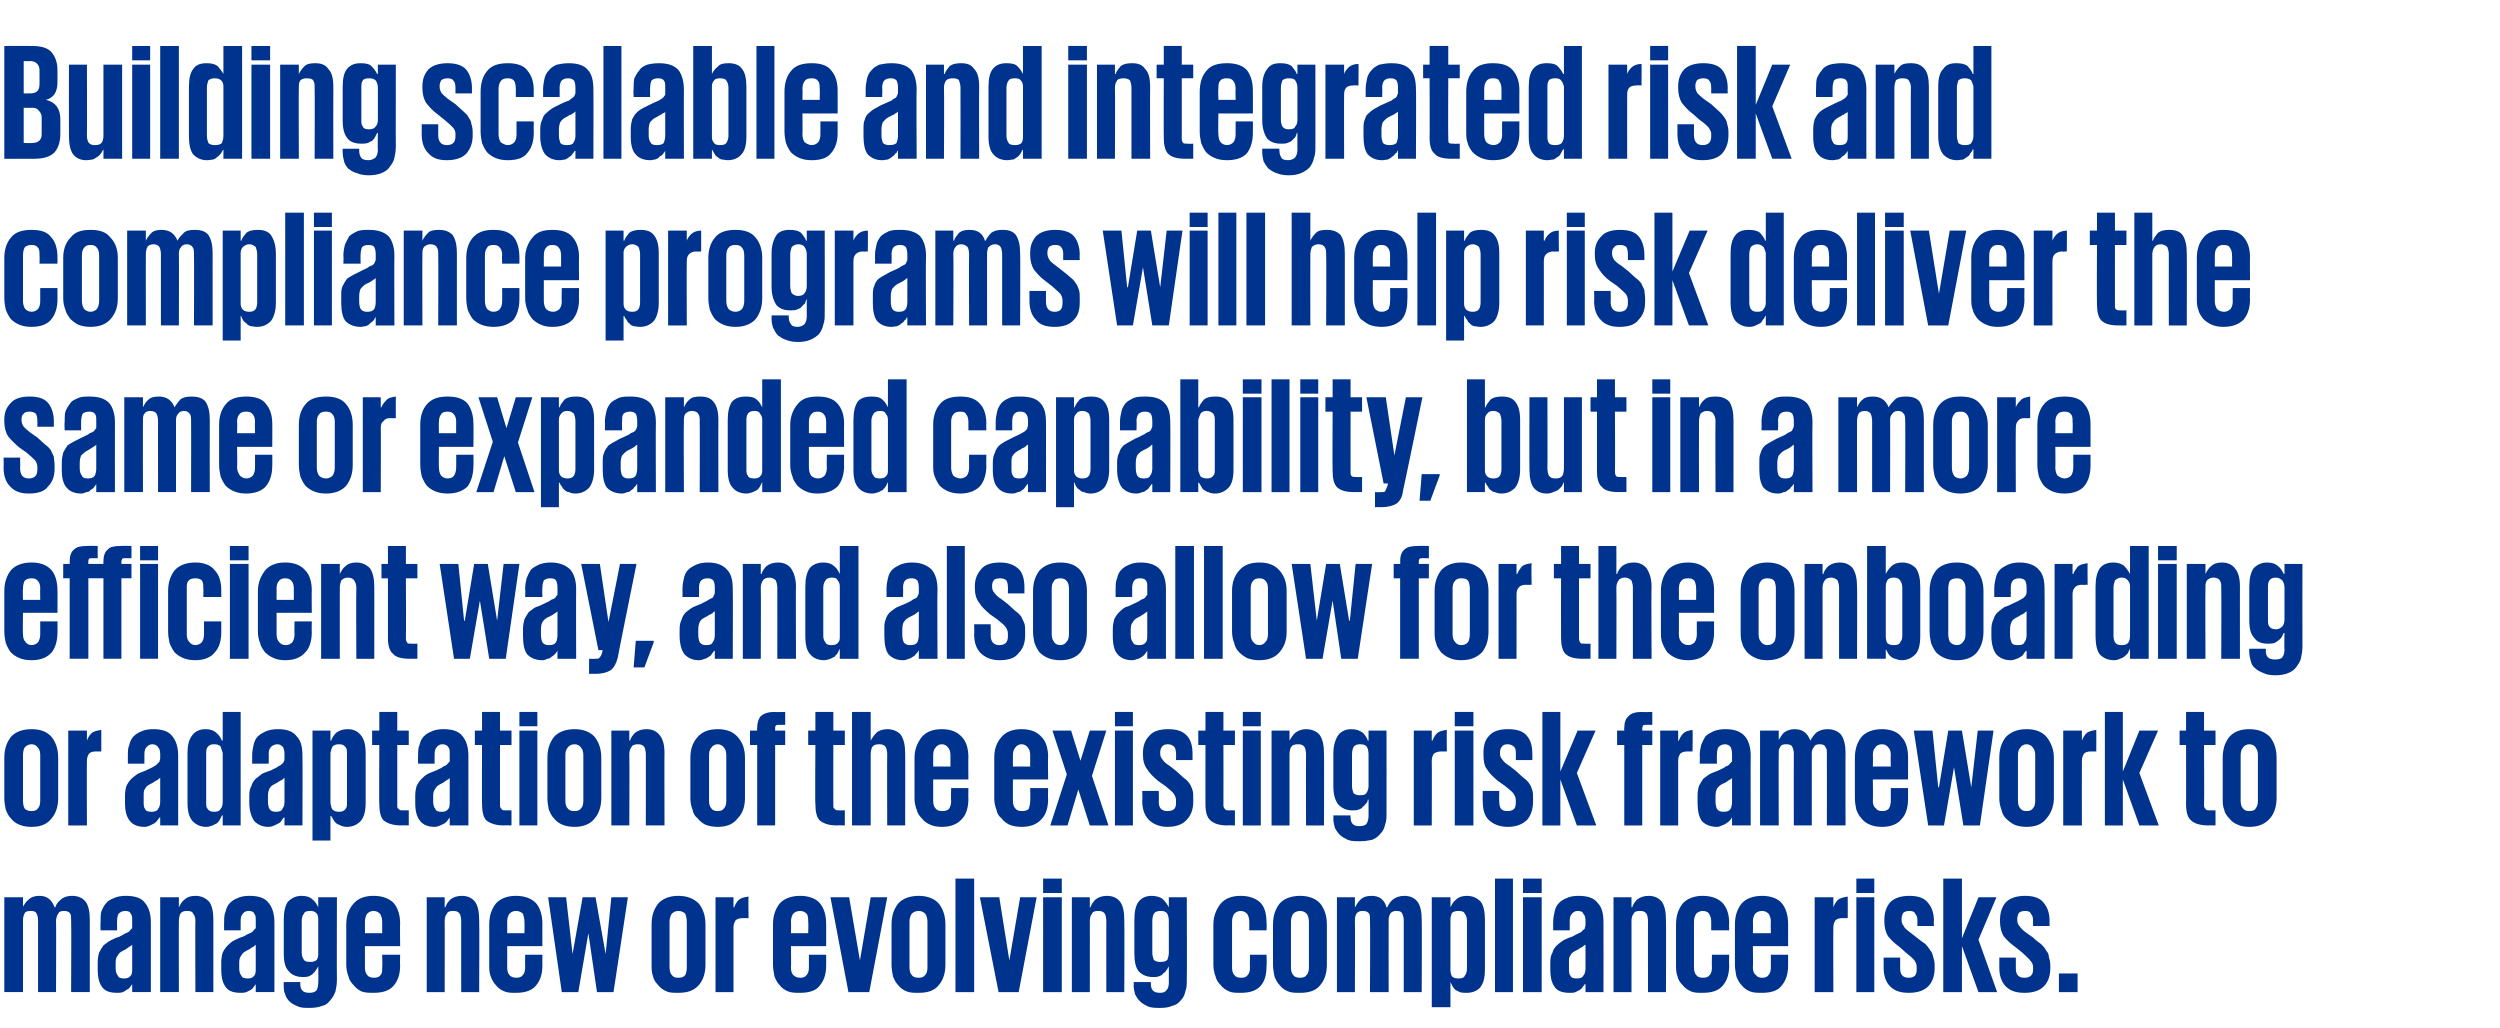
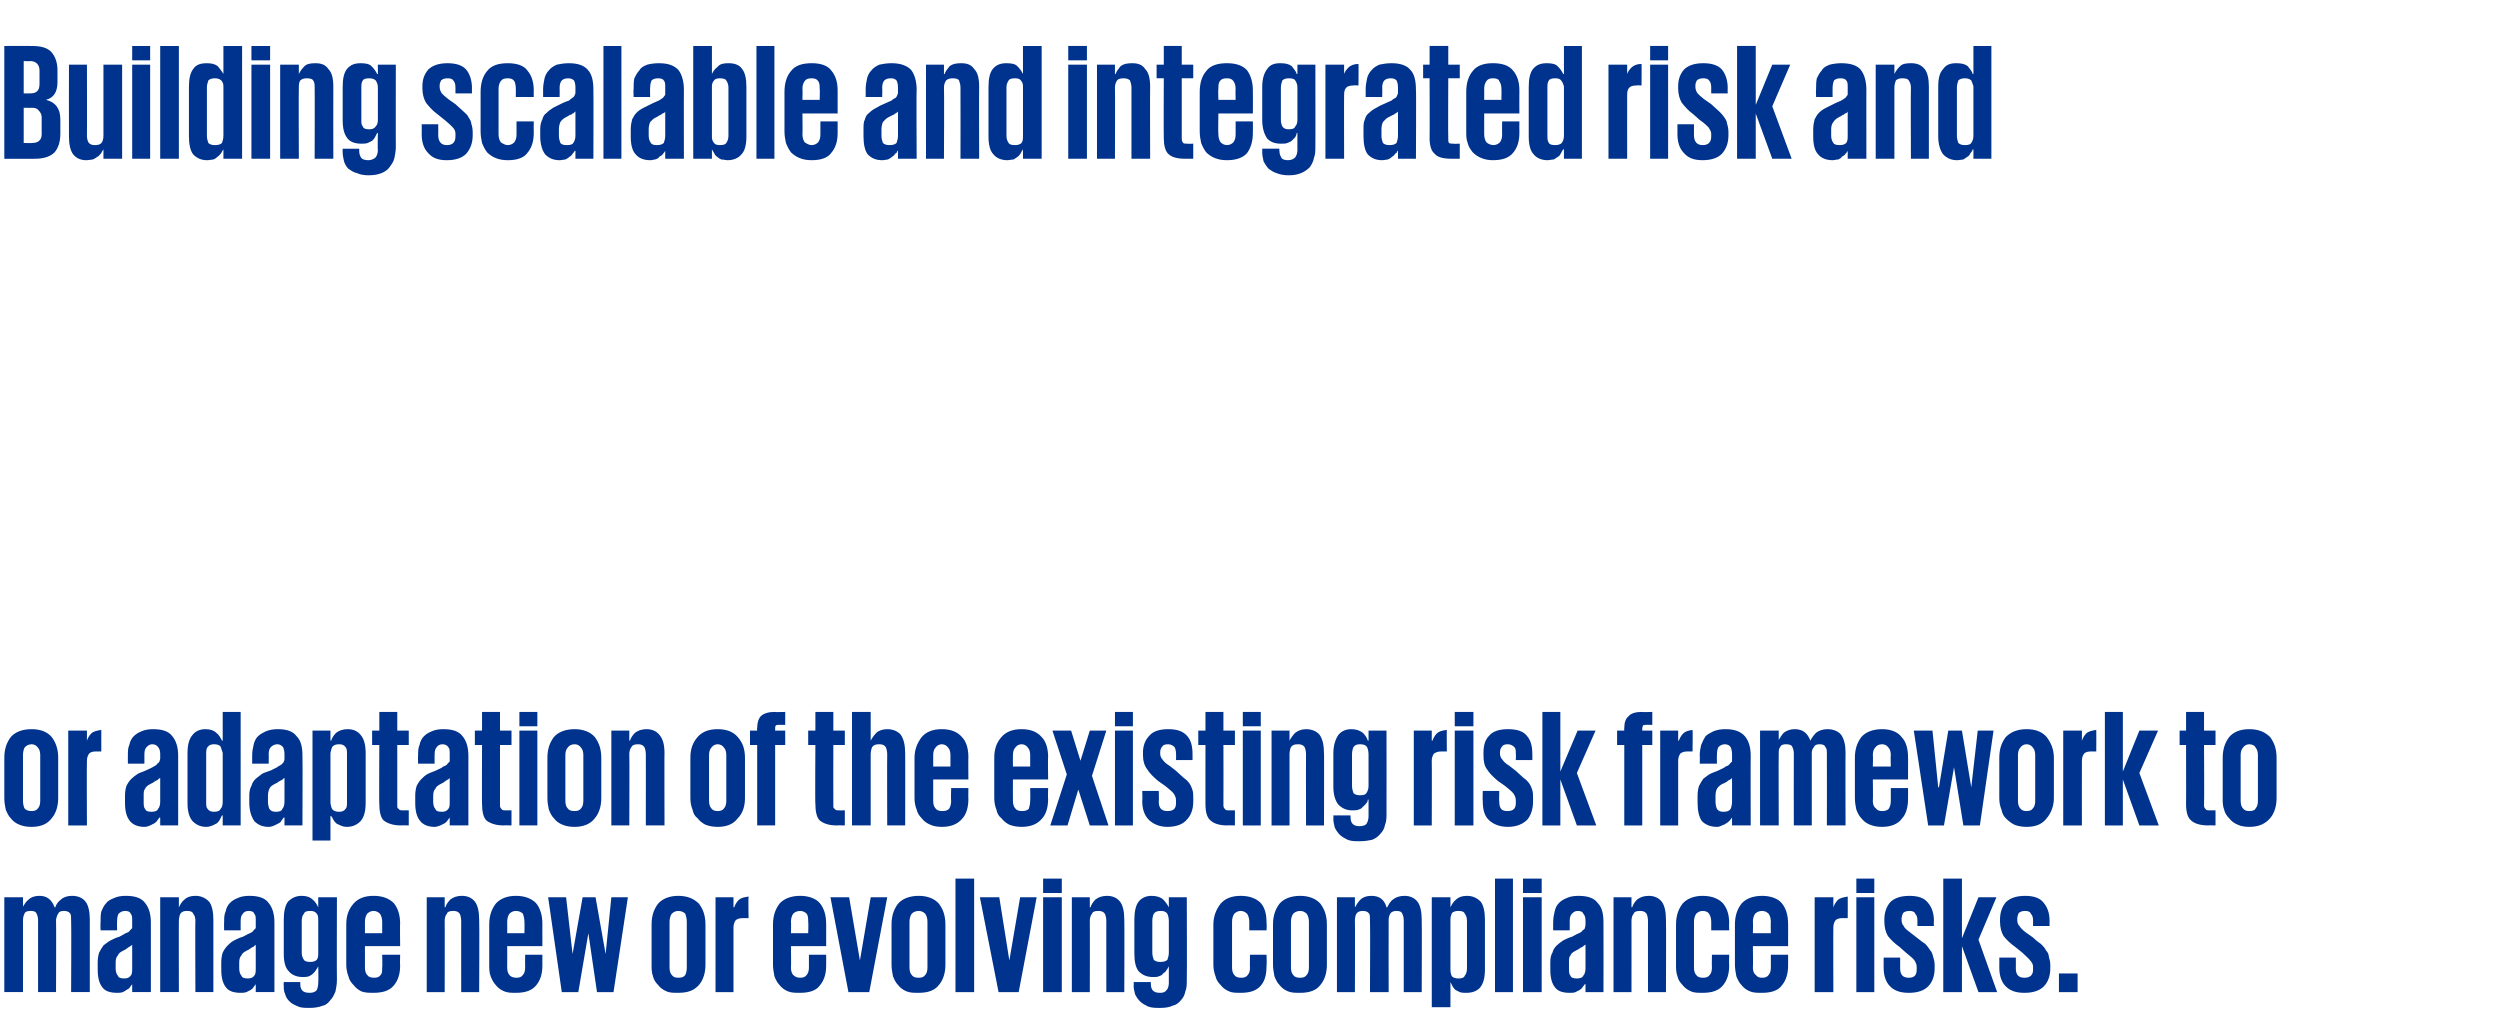
<svg xmlns="http://www.w3.org/2000/svg" version="1.1" width="348px" height="143.1px" viewBox="0 -1 348 143.1" style="top:-1px">
  <desc>Building scalable and integrated risk and compliance programs will help risk deliver the same or expanded capability,...</desc>
  <defs />
  <g id="Polygon146804">
    <path d="m5.3 127.1c0-.4-.1-.7-.2-.9c-.1-.3-.4-.4-.8-.4c-.5 0-.8.1-.9.4c-.1.2-.2.5-.2.9c0 .04 0 10 0 10l-2.6 0l0-13.2l2.6 0l0 1.3c0 0 .05.04 0 0c.2-.3.4-.7.8-1c.3-.3.8-.5 1.5-.5c1 0 1.7.5 2.1 1.6c0 0 .1 0 .1 0c.1-.4.4-.8.8-1.1c.3-.3.9-.5 1.5-.5c.9 0 1.5.3 1.9.8c.4.5.6 1.4.6 2.5c0 .02 0 10.1 0 10.1l-2.6 0c0 0 .05-9.96 0-10c0-.4 0-.7-.1-.9c-.2-.3-.5-.4-.9-.4c-.4 0-.7.1-.8.4c-.2.2-.2.5-.3.8c.04.02 0 10.1 0 10.1l-2.5 0c0 0 .01-9.96 0-10zm12 8.1c.4 0 .7-.1.9-.4c.2-.2.2-.6.2-1c0 0 0-3.3 0-3.3c0 0-.1.1-.1.1c-.1.1-.2.1-.3.2c0 0-.2.1-.3.2c-.1.1-.3.2-.5.3c-.4.2-.7.4-.8.7c-.2.2-.3.5-.3 1c0 0 0 .8 0 .8c0 .4.1.8.3 1c.1.3.4.4.9.4zm1.1 1.9l0-1.1c0 0-.03-.03 0 0c-.1.1-.2.3-.3.4c-.1.2-.3.3-.5.4c-.1.1-.3.2-.5.3c-.3.1-.5.1-.8.1c-.9 0-1.6-.2-2-.7c-.5-.6-.7-1.4-.7-2.6c0 0 0-1 0-1c0-.5.1-1 .2-1.3c.2-.4.4-.7.6-1c.3-.2.6-.5 1-.7c.4-.2.8-.4 1.2-.5c.4-.2.7-.4.9-.5c.3-.1.5-.2.6-.4c.1-.1.2-.2.3-.3c0-.1 0-.3 0-.4c0 0 0-.6 0-.6c0-.5 0-.8-.2-1c-.1-.3-.4-.4-.8-.4c-.4 0-.7.2-.9.4c-.1.2-.2.5-.2 1c-.02-.02 0 1.3 0 1.3l-2.3 0c0 0-.04-1.13 0-1.1c0-.6 0-1.1.1-1.5c.2-.5.4-.9.7-1.2c.2-.3.6-.5 1.1-.7c.4-.2 1-.3 1.6-.3c1.3 0 2.2.3 2.7 1c.5.6.8 1.5.8 2.7c-.01.02 0 9.7 0 9.7l-2.6 0zm8.8-9.9c0-.4-.1-.8-.3-1c-.1-.3-.4-.4-.9-.4c-.4 0-.7.1-.9.4c-.1.2-.2.6-.2 1c-.02-.04 0 9.9 0 9.9l-2.6 0l0-13.2l2.6 0l0 1.4c0 0 .03-.04 0 0c.2-.4.4-.8.8-1.1c.3-.3.8-.5 1.5-.5c.8 0 1.4.3 1.9.8c.4.5.6 1.4.6 2.5c.01.05 0 10.1 0 10.1l-2.5 0c0 0-.04-9.94 0-9.9zm7.3 8c.4 0 .7-.1.9-.4c.2-.2.2-.6.2-1c0 0 0-3.3 0-3.3c0 0-.1.1-.1.1c-.1.1-.2.1-.2.2c-.1 0-.3.1-.4.2c-.1.1-.3.2-.5.3c-.4.2-.7.4-.8.7c-.2.2-.3.5-.3 1c0 0 0 .8 0 .8c0 .4.1.8.3 1c.1.3.4.4.9.4zm1.1 1.9l0-1.1c0 0-.02-.03 0 0c-.1.1-.2.3-.3.4c-.1.2-.3.3-.4.4c-.2.1-.4.2-.6.3c-.3.1-.5.1-.8.1c-.9 0-1.6-.2-2-.7c-.5-.6-.7-1.4-.7-2.6c0 0 0-1 0-1c0-.5.1-1 .2-1.3c.2-.4.4-.7.7-1c.2-.2.5-.5.9-.7c.4-.2.8-.4 1.2-.5c.4-.2.7-.4 1-.5c.2-.1.4-.2.5-.4c.1-.1.2-.2.3-.3c0-.1 0-.3 0-.4c0 0 0-.6 0-.6c0-.5 0-.8-.2-1c-.1-.3-.4-.4-.8-.4c-.4 0-.7.2-.8.4c-.2.2-.3.5-.3 1c-.01-.02 0 1.3 0 1.3l-2.3 0c0 0-.03-1.13 0-1.1c0-.6 0-1.1.2-1.5c.1-.5.3-.9.6-1.2c.3-.3.6-.5 1.1-.7c.4-.2 1-.3 1.6-.3c1.3 0 2.2.3 2.7 1c.5.6.8 1.5.8 2.7c0 .02 0 9.7 0 9.7l-2.6 0zm6.4-5.5c0 .4.1.7.3 1c.1.2.4.3.9.3c.4 0 .7-.1.9-.3c.2-.3.2-.6.2-1c0 0 0-4.4 0-4.4c0-.4 0-.8-.2-1c-.2-.3-.5-.4-.9-.4c-.5 0-.8.1-.9.4c-.2.2-.3.6-.3 1c0 0 0 4.4 0 4.4zm4.9-7.7c0 0-.03 11.49 0 11.5c0 .6-.1 1.1-.2 1.6c-.2.5-.4.9-.7 1.2c-.3.4-.6.7-1.1.8c-.5.2-1.1.3-1.8.3c-.6 0-1.2 0-1.6-.2c-.5-.2-.9-.4-1.2-.7c-.3-.3-.5-.6-.6-1c-.2-.4-.2-.8-.2-1.2c-.03-.04 0-.5 0-.5l2.3 0c0 0 .01.3 0 .3c0 .4.1.7.3.9c.2.2.5.3 1 .3c.4 0 .8-.1 1-.4c.1-.2.2-.6.2-1c.04-.01 0-2.3 0-2.3c0 0 0-.01 0 0c-.1.2-.2.4-.3.5c-.1.2-.3.4-.4.5c-.2.2-.4.3-.6.4c-.3.1-.6.1-.9.1c-.8 0-1.5-.3-1.9-.8c-.5-.5-.7-1.3-.7-2.5c0 0 0-4.7 0-4.7c0-1.1.2-2 .6-2.5c.5-.5 1.1-.8 1.9-.8c.7 0 1.2.2 1.5.5c.4.3.6.7.8 1.1c0-.04 0 0 0 0l0-1.4l2.6 0zm8.8 8c0 0-.04 1.52 0 1.5c0 1.2-.3 2.1-.9 2.8c-.6.7-1.5 1-2.8 1c-.6 0-1.2 0-1.7-.2c-.4-.2-.8-.5-1.1-.9c-.3-.3-.6-.7-.7-1.2c-.2-.5-.3-1.1-.3-1.6c0 0 0-5.6 0-5.6c0-1.2.3-2.1 1-2.9c.6-.7 1.5-1.1 2.8-1.1c1.3 0 2.2.4 2.8 1c.6.7.9 1.7.9 2.9c-.04-.04 0 3.1 0 3.1l-4.9 0c0 0-.01 2.95 0 3c0 .4.1.8.3 1c.2.3.5.4 1 .4c.4 0 .7-.1.9-.4c.2-.2.2-.6.2-1c.05-.05 0-1.8 0-1.8l2.5 0zm-4.9-3l2.4 0c0 0 0-1.58 0-1.6c0-.4-.1-.8-.3-1.1c-.2-.2-.5-.4-.9-.4c-.4 0-.7.2-.9.4c-.2.3-.3.7-.3 1.1c-.01.02 0 1.6 0 1.6zm13.4-1.7c0-.4-.1-.8-.2-1c-.2-.3-.5-.4-.9-.4c-.5 0-.8.1-.9.4c-.2.2-.3.6-.3 1c.02-.04 0 9.9 0 9.9l-2.5 0l0-13.2l2.5 0l0 1.4c0 0 .07-.04.1 0c.1-.4.4-.8.7-1.1c.4-.3.9-.5 1.6-.5c.8 0 1.4.3 1.8.8c.4.5.6 1.4.6 2.5c.05.05 0 10.1 0 10.1l-2.5 0c0 0-.01-9.94 0-9.9zm11.3 4.7c0 0-.01 1.52 0 1.5c0 1.2-.3 2.1-.9 2.8c-.6.7-1.5 1-2.8 1c-.6 0-1.1 0-1.6-.2c-.5-.2-.9-.5-1.2-.9c-.3-.3-.5-.7-.7-1.2c-.2-.5-.2-1.1-.2-1.6c0 0 0-5.6 0-5.6c0-1.2.3-2.1.9-2.9c.6-.7 1.6-1.1 2.8-1.1c1.3 0 2.2.4 2.8 1c.6.7.9 1.7.9 2.9c-.01-.04 0 3.1 0 3.1l-4.9 0c0 0 .02 2.95 0 3c0 .4.1.8.3 1c.2.3.6.4 1 .4c.4 0 .7-.1.9-.4c.2-.2.3-.6.3-1c-.02-.05 0-1.8 0-1.8l2.4 0zm-4.9-3l2.4 0c0 0 .03-1.58 0-1.6c0-.4-.1-.8-.2-1.1c-.2-.2-.5-.4-1-.4c-.4 0-.7.2-.9.4c-.2.3-.3.7-.3 1.1c.02.02 0 1.6 0 1.6zm16.8-5l-2 13.2l-2.3 0l-1.2-8.2l-1.4 8.2l-2.3 0l-1.9-13.2l2.5 0l.9 7.9l0 0l1.4-7.9l1.8 0l1.4 7.9l0 0l.8-7.9l2.3 0zm7 13.3c-.6 0-1.2 0-1.6-.2c-.5-.2-.9-.5-1.2-.9c-.3-.3-.6-.7-.7-1.2c-.2-.5-.2-1.1-.2-1.6c0 0 0-5.6 0-5.6c0-1.2.3-2.1.9-2.9c.6-.7 1.6-1.1 2.8-1.1c1.3 0 2.2.4 2.9 1.1c.6.8.9 1.7.9 2.9c0 0 0 5.6 0 5.6c0 1.1-.3 2.1-.9 2.8c-.7.8-1.6 1.1-2.9 1.1zm0-2.1c.5 0 .8-.1 1-.4c.1-.2.2-.6.2-1c0 0 0-6.4 0-6.4c0-.4-.1-.8-.2-1.1c-.2-.2-.5-.4-1-.4c-.4 0-.7.2-.9.4c-.2.3-.3.7-.3 1.1c0 0 0 6.4 0 6.4c0 .4.1.8.3 1c.2.3.5.4.9.4zm9.8-8.3c0 0-.77.01-.8 0c-.4 0-.8.1-1 .3c-.2.3-.3.6-.3 1c.01.04 0 9 0 9l-2.5 0l0-13.2l2.5 0l0 1.4c0 0 .06-.04.1 0c.1-.3.3-.7.6-1c.3-.3.7-.4 1.4-.5c-.05.02 0 3 0 3zm10.8 5.1c0 0 .01 1.52 0 1.5c0 1.2-.3 2.1-.9 2.8c-.5.7-1.5 1-2.7 1c-.7 0-1.2 0-1.7-.2c-.5-.2-.9-.5-1.2-.9c-.3-.3-.5-.7-.7-1.2c-.1-.5-.2-1.1-.2-1.6c0 0 0-5.6 0-5.6c0-1.2.3-2.1.9-2.9c.6-.7 1.6-1.1 2.9-1.1c1.2 0 2.2.4 2.7 1c.6.7.9 1.7.9 2.9c.01-.04 0 3.1 0 3.1l-4.9 0c0 0 .04 2.95 0 3c0 .4.1.8.3 1c.3.3.6.4 1 .4c.4 0 .7-.1.9-.4c.2-.2.3-.6.3-1c-.01-.05 0-1.8 0-1.8l2.4 0zm-4.9-3l2.4 0c0 0 .05-1.58 0-1.6c0-.4 0-.8-.2-1.1c-.2-.2-.5-.4-.9-.4c-.5 0-.8.2-1 .4c-.2.3-.3.7-.3 1.1c.04.02 0 1.6 0 1.6zm13.4-5l-2.5 13.2l-2.9 0l-2.5-13.2l2.6 0l1.5 8.8l0 0l1.5-8.8l2.3 0zm4.4 13.3c-.7 0-1.2 0-1.7-.2c-.5-.2-.9-.5-1.2-.9c-.3-.3-.5-.7-.7-1.2c-.1-.5-.2-1.1-.2-1.6c0 0 0-5.6 0-5.6c0-1.2.3-2.1.9-2.9c.6-.7 1.6-1.1 2.9-1.1c1.2 0 2.2.4 2.8 1.1c.6.8.9 1.7.9 2.9c0 0 0 5.6 0 5.6c0 1.1-.3 2.1-.9 2.8c-.6.8-1.6 1.1-2.8 1.1zm0-2.1c.4 0 .7-.1.9-.4c.2-.2.3-.6.3-1c0 0 0-6.4 0-6.4c0-.4-.1-.8-.3-1.1c-.2-.2-.5-.4-.9-.4c-.5 0-.8.2-1 .4c-.2.3-.3.7-.3 1.1c0 0 0 6.4 0 6.4c0 .4.1.8.3 1c.2.3.5.4 1 .4zm5.1-13.8l2.6 0l0 15.8l-2.6 0l0-15.8zm11.3 2.6l-2.5 13.2l-2.8 0l-2.6-13.2l2.7 0l1.4 8.8l0 0l1.5-8.8l2.3 0zm.9-2.6l2.6 0l0 2l-2.6 0l0-2zm0 2.6l2.6 0l0 13.2l-2.6 0l0-13.2zm8.8 3.3c0-.4-.1-.8-.2-1c-.2-.3-.5-.4-.9-.4c-.5 0-.8.1-.9.4c-.2.2-.3.6-.3 1c.02-.04 0 9.9 0 9.9l-2.5 0l0-13.2l2.5 0l0 1.4c0 0 .06-.04.1 0c.1-.4.4-.8.7-1.1c.4-.3.9-.5 1.6-.5c.8 0 1.4.3 1.8.8c.4.5.6 1.4.6 2.5c.04.05 0 10.1 0 10.1l-2.5 0c0 0-.01-9.94 0-9.9zm6.4 4.4c0 .4.1.7.2 1c.2.2.5.3.9.3c.5 0 .8-.1 1-.3c.1-.3.2-.6.2-1c0 0 0-4.4 0-4.4c0-.4-.1-.8-.2-1c-.2-.3-.5-.4-.9-.4c-.5 0-.8.1-1 .4c-.1.2-.2.6-.2 1c0 0 0 4.4 0 4.4zm4.8-7.7c0 0 .04 11.49 0 11.5c0 .6 0 1.1-.2 1.6c-.1.5-.3.9-.6 1.2c-.3.4-.7.7-1.2.8c-.4.2-1 .3-1.7.3c-.6 0-1.2 0-1.7-.2c-.4-.2-.8-.4-1.1-.7c-.3-.3-.5-.6-.7-1c-.1-.4-.2-.8-.2-1.2c.04-.04 0-.5 0-.5l2.4 0c0 0-.02.3 0 .3c0 .4.1.7.3.9c.2.2.5.3 1 .3c.4 0 .7-.1.9-.4c.2-.2.3-.6.3-1c.01-.01 0-2.3 0-2.3c0 0-.03-.01 0 0c-.1.2-.2.4-.3.5c-.1.2-.3.4-.5.5c-.1.2-.3.3-.6.4c-.2.1-.5.1-.8.1c-.9 0-1.5-.3-2-.8c-.4-.5-.6-1.3-.6-2.5c0 0 0-4.7 0-4.7c0-1.1.2-2 .6-2.5c.4-.5 1-.8 1.8-.8c.7 0 1.3.2 1.6.5c.3.3.6.7.8 1.1c-.03-.04 0 0 0 0l0-1.4l2.5 0zm11.1 8c0 0 .05 1.52 0 1.5c0 1.2-.2 2.1-.8 2.8c-.6.7-1.5 1-2.8 1c-.6 0-1.2 0-1.6-.2c-.5-.2-.9-.5-1.2-.9c-.3-.3-.6-.7-.7-1.2c-.2-.5-.3-1.1-.3-1.6c0 0 0-5.6 0-5.6c0-1.2.4-2.1 1-2.9c.6-.7 1.5-1.1 2.8-1.1c1.3 0 2.2.4 2.8 1c.6.7.8 1.6.8 2.8c.05.03 0 1 0 1l-2.4 0c0 0-.01-1.2 0-1.2c0-.4-.1-.8-.3-1.1c-.2-.2-.5-.4-.9-.4c-.4 0-.7.2-.9.4c-.2.3-.3.7-.3 1.1c0 0 0 6.4 0 6.4c0 .4.1.8.3 1c.2.3.5.4 1 .4c.4 0 .7-.1.9-.4c.2-.2.3-.6.3-1c-.04-.05 0-1.8 0-1.8l2.3 0zm4.7 5.3c-.7 0-1.2 0-1.7-.2c-.5-.2-.9-.5-1.2-.9c-.3-.3-.5-.7-.7-1.2c-.1-.5-.2-1.1-.2-1.6c0 0 0-5.6 0-5.6c0-1.2.3-2.1.9-2.9c.6-.7 1.6-1.1 2.9-1.1c1.2 0 2.2.4 2.8 1.1c.6.8.9 1.7.9 2.9c0 0 0 5.6 0 5.6c0 1.1-.3 2.1-.9 2.8c-.6.8-1.6 1.1-2.8 1.1zm0-2.1c.4 0 .7-.1.9-.4c.2-.2.3-.6.3-1c0 0 0-6.4 0-6.4c0-.4-.1-.8-.3-1.1c-.2-.2-.5-.4-.9-.4c-.5 0-.8.2-1 .4c-.2.3-.3.7-.3 1.1c0 0 0 6.4 0 6.4c0 .4.1.8.3 1c.2.3.5.4 1 .4zm9.7-8c0-.4 0-.7-.1-.9c-.2-.3-.5-.4-.9-.4c-.4 0-.7.1-.9.4c-.1.2-.2.5-.2.9c.04.04 0 10 0 10l-2.5 0l0-13.2l2.5 0l0 1.3c0 0 .09.04.1 0c.1-.3.4-.7.7-1c.3-.3.8-.5 1.5-.5c1.1 0 1.8.5 2.1 1.6c0 0 .1 0 .1 0c.2-.4.4-.8.8-1.1c.4-.3.9-.5 1.6-.5c.8 0 1.4.3 1.8.8c.4.5.6 1.4.6 2.5c.04.02 0 10.1 0 10.1l-2.5 0c0 0-.01-9.96 0-10c0-.4-.1-.7-.2-.9c-.1-.3-.4-.4-.8-.4c-.4 0-.7.1-.9.4c-.1.2-.2.5-.2.8c-.02.02 0 10.1 0 10.1l-2.6 0c0 0 .05-9.96 0-10zm13.5.1c0-.4-.1-.8-.3-1c-.1-.3-.4-.4-.9-.4c-.4 0-.7.1-.9.3c-.1.3-.2.5-.2.9c0 0 0 7 0 7c0 .4.1.7.2.9c.2.2.5.3.9.3c.5 0 .8-.1.9-.4c.2-.2.3-.6.3-1c0 0 0-6.6 0-6.6zm-4.9-3.3l2.6 0l0 1.4c0 0 0-.04 0 0c.2-.4.4-.8.8-1.1c.3-.3.8-.5 1.5-.5c.8 0 1.4.3 1.9.8c.4.5.6 1.4.6 2.5c0 0 0 6.9 0 6.9c0 1.2-.2 2-.7 2.6c-.5.5-1.1.7-1.9.7c-.3 0-.6 0-.9-.1c-.2-.1-.4-.2-.6-.3c-.2-.2-.3-.3-.4-.5c-.1-.2-.2-.4-.3-.6c0 .04 0 0 0 0l0 3.5l-2.6 0l0-15.3zm8.8-2.6l2.5 0l0 15.8l-2.5 0l0-15.8zm3.9 0l2.6 0l0 2l-2.6 0l0-2zm0 2.6l2.6 0l0 13.2l-2.6 0l0-13.2zm7.5 11.3c.4 0 .8-.1.9-.4c.2-.2.3-.6.3-1c0 0 0-3.3 0-3.3c-.1 0-.1.1-.2.1c-.1.1-.1.1-.2.2c-.1 0-.2.1-.4.2c-.1.1-.3.2-.5.3c-.4.2-.7.4-.8.7c-.2.2-.2.5-.2 1c0 0 0 .8 0 .8c0 .4 0 .8.2 1c.1.3.4.4.9.4zm1.2 1.9l0-1.1c0 0-.1-.03-.1 0c-.1.1-.2.3-.3.4c-.1.2-.3.3-.4.4c-.2.1-.4.2-.6.3c-.2.1-.5.1-.8.1c-.9 0-1.6-.2-2-.7c-.5-.6-.7-1.4-.7-2.6c0 0 0-1 0-1c0-.5.1-1 .3-1.3c.1-.4.3-.7.6-1c.2-.2.6-.5.9-.7c.4-.2.8-.4 1.2-.5c.4-.2.7-.4 1-.5c.2-.1.4-.2.5-.4c.2-.1.3-.2.3-.3c0-.1.1-.3.1-.4c0 0 0-.6 0-.6c0-.5-.1-.8-.3-1c-.1-.3-.4-.4-.8-.4c-.4 0-.6.2-.8.4c-.2.2-.3.5-.3 1c.01-.02 0 1.3 0 1.3l-2.3 0c0 0-.01-1.13 0-1.1c0-.6.1-1.1.2-1.5c.1-.5.3-.9.6-1.2c.3-.3.6-.5 1.1-.7c.4-.2 1-.3 1.6-.3c1.3 0 2.2.3 2.7 1c.6.6.8 1.5.8 2.7c.02.02 0 9.7 0 9.7l-2.5 0zm8.7-9.9c0-.4-.1-.8-.2-1c-.2-.3-.5-.4-.9-.4c-.5 0-.8.1-.9.4c-.2.2-.3.6-.3 1c.01-.04 0 9.9 0 9.9l-2.5 0l0-13.2l2.5 0l0 1.4c0 0 .06-.04.1 0c.1-.4.4-.8.7-1.1c.4-.3.9-.5 1.6-.5c.8 0 1.4.3 1.8.8c.4.5.6 1.4.6 2.5c.04.05 0 10.1 0 10.1l-2.5 0c0 0-.01-9.94 0-9.9zm11.3 4.7c0 0-.04 1.52 0 1.5c0 1.2-.3 2.1-.9 2.8c-.6.7-1.5 1-2.8 1c-.6 0-1.2 0-1.6-.2c-.5-.2-.9-.5-1.2-.9c-.3-.3-.6-.7-.7-1.2c-.2-.5-.2-1.1-.2-1.6c0 0 0-5.6 0-5.6c0-1.2.3-2.1.9-2.9c.6-.7 1.6-1.1 2.8-1.1c1.3 0 2.2.4 2.8 1c.6.7.9 1.6.9 2.8c-.04.03 0 1 0 1l-2.5 0c0 0 0-1.2 0-1.2c0-.4-.1-.8-.3-1.1c-.1-.2-.4-.4-.9-.4c-.4 0-.7.2-.9.4c-.2.3-.3.7-.3 1.1c0 0 0 6.4 0 6.4c0 .4.1.8.3 1c.2.3.5.4 1 .4c.4 0 .7-.1.9-.4c.2-.2.3-.6.3-1c-.03-.05 0-1.8 0-1.8l2.4 0zm8.2 0c0 0 .01 1.52 0 1.5c0 1.2-.3 2.1-.9 2.8c-.5.7-1.5 1-2.7 1c-.7 0-1.2 0-1.7-.2c-.5-.2-.9-.5-1.2-.9c-.3-.3-.5-.7-.7-1.2c-.1-.5-.2-1.1-.2-1.6c0 0 0-5.6 0-5.6c0-1.2.3-2.1.9-2.9c.6-.7 1.6-1.1 2.9-1.1c1.2 0 2.2.4 2.7 1c.6.7.9 1.7.9 2.9c.01-.04 0 3.1 0 3.1l-4.9 0c0 0 .04 2.95 0 3c0 .4.1.8.4 1c.2.3.5.4.9.4c.4 0 .7-.1.9-.4c.2-.2.3-.6.3-1c0-.05 0-1.8 0-1.8l2.4 0zm-4.9-3l2.5 0c0 0-.04-1.58 0-1.6c0-.4-.1-.8-.3-1.1c-.2-.2-.5-.4-.9-.4c-.5 0-.8.2-1 .4c-.2.3-.3.7-.3 1.1c.04.02 0 1.6 0 1.6zm13.2-2.1c0 0-.7.01-.7 0c-.5 0-.8.1-1 .3c-.2.3-.3.6-.3 1c-.03.04 0 9 0 9l-2.6 0l0-13.2l2.6 0l0 1.4c0 0 .02-.04 0 0c.1-.3.3-.7.6-1c.3-.3.8-.4 1.4-.5c.02.02 0 3 0 3zm1.2-5.5l2.5 0l0 2l-2.5 0l0-2zm0 2.6l2.5 0l0 13.2l-2.5 0l0-13.2zm10.9 9.9c0 1-.3 1.9-.9 2.5c-.6.6-1.5.9-2.7.9c-1.2 0-2-.3-2.6-.9c-.6-.6-.9-1.5-.9-2.6c0-.05 0-1.4 0-1.4l2.3 0c0 0 0 1.47 0 1.5c0 .9.4 1.3 1.2 1.3c.8 0 1.1-.4 1.1-1.1c0 0 0-.4 0-.4c0-.3-.1-.6-.3-.9c-.2-.3-.6-.6-1.2-1.1c0 0-.9-.8-.9-.8c-.7-.5-1.2-1-1.6-1.5c-.3-.5-.5-1.2-.5-2c0 0 0-.3 0-.3c0-1 .3-1.8.8-2.4c.6-.6 1.5-.9 2.7-.9c1.2 0 2.1.3 2.6 1c.5.6.8 1.4.8 2.5c-.04.03 0 .7 0 .7l-2.3 0c0 0-.01-.79 0-.8c0-.4-.1-.7-.3-.9c-.1-.3-.4-.4-.8-.4c-.4 0-.7.1-.9.3c-.1.2-.2.5-.2.8c0 0 0 .2 0 .2c0 .3.1.6.3.8c.1.3.5.6.9.9c0 0 .9.7.9.7c.5.4.9.7 1.2.9c.3.3.5.6.7.9c.2.2.3.5.4.9c.1.3.2.7.2 1.1c0 0 0 .5 0 .5zm6.1 3.3l-2.3-6.4l0 6.4l-2.6 0l0-15.8l2.6 0l0 8.3l2.3-5.7l2.5 0l-2.5 5.9l2.6 7.3l-2.6 0zm10-3.3c0 1-.3 1.9-.9 2.5c-.6.6-1.5.9-2.7.9c-1.2 0-2-.3-2.6-.9c-.6-.6-.9-1.5-.9-2.6c.02-.05 0-1.4 0-1.4l2.3 0c0 0 .02 1.47 0 1.5c0 .9.4 1.3 1.2 1.3c.8 0 1.2-.4 1.2-1.1c0 0 0-.4 0-.4c0-.3-.1-.6-.4-.9c-.2-.3-.6-.6-1.1-1.1c0 0-1-.8-1-.8c-.7-.5-1.2-1-1.6-1.5c-.3-.5-.5-1.2-.5-2c0 0 0-.3 0-.3c0-1 .3-1.8.8-2.4c.6-.6 1.5-.9 2.7-.9c1.2 0 2.1.3 2.6 1c.5.6.8 1.4.8 2.5c-.02.03 0 .7 0 .7l-2.3 0c0 0 0-.79 0-.8c0-.4-.1-.7-.3-.9c-.1-.3-.4-.4-.8-.4c-.4 0-.7.1-.9.3c-.1.2-.2.5-.2.8c0 0 0 .2 0 .2c0 .3.1.6.3.8c.2.3.5.6.9.9c0 0 1 .7 1 .7c.4.4.8.7 1.1.9c.3.3.6.6.7.9c.2.2.4.5.4.9c.1.3.2.7.2 1.1c0 0 0 .5 0 .5zm1.2.7l2.6 0l0 2.6l-2.6 0l0-2.6z" stroke="none" fill="#00338d" />
  </g>
  <g id="Polygon146803">
    <path d="m4.4 114.1c-.7 0-1.2-.1-1.7-.3c-.5-.2-.9-.5-1.2-.9c-.3-.3-.5-.7-.7-1.2c-.1-.5-.2-1-.2-1.6c0 0 0-5.6 0-5.6c0-1.2.3-2.1.9-2.9c.6-.7 1.6-1.1 2.9-1.1c1.3 0 2.2.4 2.8 1.1c.6.8.9 1.7.9 2.9c0 0 0 5.6 0 5.6c0 1.1-.3 2.1-.9 2.8c-.6.8-1.5 1.2-2.8 1.2zm0-2.2c.4 0 .7-.1.9-.4c.2-.2.3-.6.3-1c0 0 0-6.4 0-6.4c0-.4-.1-.8-.3-1c-.2-.3-.5-.5-.9-.5c-.4 0-.8.2-1 .5c-.1.2-.2.6-.2 1c0 0 0 6.4 0 6.4c0 .4.1.8.2 1c.2.3.6.4 1 .4zm9.7-8.3c0 0-.72.02-.7 0c-.5 0-.8.1-1 .3c-.2.3-.3.6-.3 1c-.04.04 0 9 0 9l-2.6 0l0-13.2l2.6 0l0 1.4c0 0 .01-.03 0 0c.1-.3.3-.7.6-1c.3-.3.8-.4 1.4-.5c0 .03 0 3 0 3zm7 8.4c.4 0 .8-.1.9-.4c.2-.2.3-.6.3-1c0 0 0-3.3 0-3.3c-.1 0-.1.1-.2.1c-.1.1-.1.1-.2.2c-.1 0-.2.1-.4.2c-.1.1-.3.2-.5.3c-.4.2-.7.4-.8.7c-.2.2-.2.5-.2 1c0 0 0 .8 0 .8c0 .4 0 .8.2 1c.1.3.4.4.9.4zm1.2 1.9l0-1.1c0 0-.11-.02-.1 0c-.1.1-.2.3-.3.4c-.1.2-.3.3-.4.4c-.2.1-.4.2-.6.3c-.2.1-.5.2-.8.2c-.9 0-1.6-.3-2-.8c-.5-.6-.7-1.4-.7-2.6c0 0 0-1 0-1c0-.5.1-1 .2-1.3c.2-.4.4-.7.7-1c.2-.2.6-.5.9-.7c.4-.2.8-.3 1.2-.5c.4-.2.7-.3 1-.5c.2-.1.4-.2.5-.4c.2-.1.2-.2.3-.3c0-.1.1-.3.1-.4c0 0 0-.6 0-.6c0-.5-.1-.8-.3-1c-.1-.2-.4-.4-.8-.4c-.4 0-.6.2-.8.4c-.2.2-.3.5-.3 1c.01-.01 0 1.3 0 1.3l-2.3 0c0 0-.01-1.12 0-1.1c0-.6 0-1.1.2-1.5c.1-.5.3-.9.6-1.2c.3-.3.6-.5 1.1-.7c.4-.2 1-.3 1.6-.3c1.3 0 2.2.3 2.7 1c.5.6.8 1.5.8 2.7c.01.02 0 9.7 0 9.7l-2.5 0zm6.4-3.3c0 .5 0 .8.2 1c.2.3.5.4.9.4c.4 0 .8-.1.9-.4c.2-.2.3-.5.3-1c0 0 0-6.8 0-6.8c-.1-.3-.2-.6-.3-.9c-.2-.2-.5-.3-.9-.3c-.4 0-.7.1-.9.4c-.2.2-.2.6-.2 1c0 0 0 6.6 0 6.6zm4.8 3.3l-2.5 0l0-1.4c0 0-.09.03-.1 0c-.1.2-.2.4-.3.6c-.1.2-.2.3-.4.5c-.2.1-.4.2-.6.3c-.3.1-.5.2-.9.2c-.8 0-1.4-.3-1.9-.8c-.5-.6-.7-1.4-.7-2.6c0 0 0-6.8 0-6.8c0-1.2.2-2 .7-2.6c.4-.5 1-.8 1.8-.8c.7 0 1.2.2 1.5.5c.4.3.6.7.8 1.1c.01-.03.1 0 .1 0l0-4l2.5 0l0 15.8zm4.9-1.9c.5 0 .8-.1.9-.4c.2-.2.3-.6.3-1c0 0 0-3.3 0-3.3c-.1 0-.1.1-.2.1c0 .1-.1.1-.2.2c-.1 0-.2.1-.4.2c-.1.1-.3.2-.5.3c-.4.2-.7.4-.8.7c-.1.2-.2.5-.2 1c0 0 0 .8 0 .8c0 .4.1.8.2 1c.2.3.5.4.9.4zm1.2 1.9l0-1.1c0 0-.08-.02-.1 0c-.1.1-.2.3-.3.4c-.1.2-.2.3-.4.4c-.2.1-.4.2-.6.3c-.2.1-.5.2-.8.2c-.9 0-1.5-.3-2-.8c-.4-.6-.7-1.4-.7-2.6c0 0 0-1 0-1c0-.5.1-1 .3-1.3c.1-.4.3-.7.6-1c.3-.2.6-.5.9-.7c.4-.2.8-.3 1.3-.5c.3-.2.7-.3.9-.5c.2-.1.4-.2.6-.4c.1-.1.2-.2.2-.3c.1-.1.1-.3.1-.4c0 0 0-.6 0-.6c0-.5-.1-.8-.2-1c-.2-.2-.4-.4-.8-.4c-.4 0-.7.2-.9.4c-.2.2-.3.5-.3 1c.03-.01 0 1.3 0 1.3l-2.3 0c0 0 .01-1.12 0-1.1c0-.6.1-1.1.2-1.5c.1-.5.3-.9.6-1.2c.3-.3.7-.5 1.1-.7c.5-.2 1-.3 1.7-.3c1.2 0 2.1.3 2.6 1c.6.6.8 1.5.8 2.7c.04.02 0 9.7 0 9.7l-2.5 0zm8.7-9.9c0-.4 0-.8-.2-1c-.2-.3-.5-.4-.9-.4c-.4 0-.7.1-.9.3c-.2.3-.2.6-.3.9c0 0 0 7 0 7c.1.4.1.7.3.9c.2.2.5.3.9.3c.4 0 .7-.1.9-.4c.2-.2.2-.5.2-1c0 0 0-6.6 0-6.6zm-4.8-3.3l2.5 0l0 1.4c0 0 .08-.03.1 0c.1-.4.4-.8.7-1.1c.4-.3.9-.5 1.6-.5c.8 0 1.4.3 1.8.8c.5.6.7 1.4.7 2.6c0 0 0 6.8 0 6.8c0 1.2-.2 2-.7 2.6c-.5.5-1.1.8-1.9.8c-.4 0-.7-.1-.9-.2c-.2-.1-.5-.2-.6-.3c-.2-.2-.3-.3-.4-.5c-.1-.2-.2-.4-.3-.5c-.02-.05-.1 0-.1 0l0 3.4l-2.5 0l0-15.3zm8.3 0l1 0l0-2.6l2.5 0l0 2.6l1.6 0l0 2l-1.6 0c0 0-.01 8.39 0 8.4c0 .3 0 .4.2.5c.1.2.3.2.6.2c-.02.01.8 0 .8 0l0 2.1c0 0-1.1-.03-1.1 0c-1.1 0-1.9-.3-2.4-.7c-.4-.4-.6-1.2-.6-2.3c-.04.05 0-8.2 0-8.2l-1 0l0-2zm9.7 11.3c.4 0 .7-.1.9-.4c.2-.2.2-.6.2-1c0 0 0-3.3 0-3.3c0 0-.1.1-.1.1c-.1.1-.2.1-.3.2c0 0-.2.1-.3.2c-.1.1-.3.2-.5.3c-.4.2-.7.4-.8.7c-.2.2-.3.5-.3 1c0 0 0 .8 0 .8c0 .4.1.8.3 1c.1.3.4.4.9.4zm1.1 1.9l0-1.1c0 0-.03-.02 0 0c-.1.1-.2.3-.3.4c-.1.2-.3.3-.4.4c-.2.1-.4.2-.6.3c-.3.1-.5.2-.8.2c-.9 0-1.6-.3-2-.8c-.5-.6-.7-1.4-.7-2.6c0 0 0-1 0-1c0-.5.1-1 .2-1.3c.2-.4.4-.7.7-1c.2-.2.5-.5.9-.7c.4-.2.8-.3 1.2-.5c.4-.2.7-.3.9-.5c.3-.1.5-.2.6-.4c.1-.1.2-.2.3-.3c0-.1 0-.3 0-.4c0 0 0-.6 0-.6c0-.5 0-.8-.2-1c-.1-.2-.4-.4-.8-.4c-.4 0-.7.2-.8.4c-.2.2-.3.5-.3 1c-.02-.01 0 1.3 0 1.3l-2.3 0c0 0-.04-1.12 0-1.1c0-.6 0-1.1.2-1.5c.1-.5.3-.9.6-1.2c.3-.3.6-.5 1.1-.7c.4-.2 1-.3 1.6-.3c1.3 0 2.2.3 2.7 1c.5.6.8 1.5.8 2.7c-.01.02 0 9.7 0 9.7l-2.6 0zm3.5-13.2l1 0l0-2.6l2.5 0l0 2.6l1.6 0l0 2l-1.6 0c0 0 0 8.39 0 8.4c0 .3.1.4.2.5c.1.2.3.2.6.2c-.01.01.8 0 .8 0l0 2.1c0 0-1.09-.03-1.1 0c-1.1 0-1.9-.3-2.4-.7c-.4-.4-.6-1.2-.6-2.3c-.03.05 0-8.2 0-8.2l-1 0l0-2zm6.2-2.6l2.5 0l0 2l-2.5 0l0-2zm0 2.6l2.5 0l0 13.2l-2.5 0l0-13.2zm7.7 13.4c-.7 0-1.2-.1-1.7-.3c-.5-.2-.9-.5-1.2-.9c-.3-.3-.5-.7-.7-1.2c-.1-.5-.2-1-.2-1.6c0 0 0-5.6 0-5.6c0-1.2.3-2.1.9-2.9c.6-.7 1.6-1.1 2.9-1.1c1.2 0 2.2.4 2.8 1.1c.6.8.9 1.7.9 2.9c0 0 0 5.6 0 5.6c0 1.1-.3 2.1-.9 2.8c-.6.8-1.6 1.2-2.8 1.2zm0-2.2c.4 0 .7-.1.9-.4c.2-.2.3-.6.3-1c0 0 0-6.4 0-6.4c0-.4-.1-.8-.3-1c-.2-.3-.5-.5-.9-.5c-.5 0-.8.2-1 .5c-.2.2-.3.6-.3 1c0 0 0 6.4 0 6.4c0 .4.1.8.3 1c.2.3.5.4 1 .4zm9.9-7.9c0-.4-.1-.8-.2-1c-.2-.3-.5-.4-.9-.4c-.4 0-.8.1-.9.4c-.2.2-.3.6-.3 1c.04-.03 0 9.9 0 9.9l-2.5 0l0-13.2l2.5 0l0 1.4c0 0 .09-.03.1 0c.1-.4.4-.8.7-1.1c.4-.3.9-.5 1.6-.5c.8 0 1.4.3 1.8.8c.5.6.7 1.4.7 2.6c-.03-.05 0 10 0 10l-2.6 0c0 0 .01-9.93 0-9.9zm10 10.1c-.6 0-1.2-.1-1.7-.3c-.4-.2-.8-.5-1.1-.9c-.4-.3-.6-.7-.7-1.2c-.2-.5-.3-1-.3-1.6c0 0 0-5.6 0-5.6c0-1.2.3-2.1 1-2.9c.6-.7 1.5-1.1 2.8-1.1c1.3 0 2.2.4 2.8 1.1c.7.8 1 1.7 1 2.9c0 0 0 5.6 0 5.6c0 1.1-.3 2.1-1 2.8c-.6.8-1.5 1.2-2.8 1.2zm0-2.2c.4 0 .7-.1.9-.4c.2-.2.3-.6.3-1c0 0 0-6.4 0-6.4c0-.4-.1-.8-.3-1c-.2-.3-.5-.5-.9-.5c-.4 0-.7.2-.9.5c-.2.2-.3.6-.3 1c0 0 0 6.4 0 6.4c0 .4.1.8.3 1c.2.3.5.4.9.4zm4.5-11.2l1 0c0 0-.04-.37 0-.4c0-.7.2-1.3.5-1.6c.4-.4 1.1-.6 1.9-.6c.02.05 1.5 0 1.5 0l0 1.8c0 0-.86-.01-.9 0c-.2 0-.3 0-.4.1c-.1.1-.1.2-.1.4c.01.02 0 .3 0 .3l1.4 0l0 2l-1.4 0l0 11.2l-2.5 0l0-11.2l-1 0l0-2zm8.1 0l1 0l0-2.6l2.5 0l0 2.6l1.6 0l0 2l-1.6 0c0 0-.02 8.39 0 8.4c0 .3 0 .4.2.5c.1.2.3.2.6.2c-.03.01.8 0 .8 0l0 2.1c0 0-1.11-.03-1.1 0c-1.2 0-1.9-.3-2.4-.7c-.4-.4-.6-1.2-.6-2.3c-.05.05 0-8.2 0-8.2l-1 0l0-2zm11 3.3c0-.4-.1-.8-.2-1c-.2-.3-.5-.4-.9-.4c-.5 0-.8.1-1 .4c-.1.2-.2.6-.2 1c0-.03 0 9.9 0 9.9l-2.6 0l0-15.8l2.6 0l0 4c0 0 .05-.03 0 0c.2-.4.5-.8.8-1.1c.3-.3.9-.5 1.5-.5c.8 0 1.5.3 1.9.8c.4.6.6 1.4.6 2.6c.02-.05 0 10 0 10l-2.5 0c0 0-.03-9.93 0-9.9zm11.3 4.7c0 0-.03 1.53 0 1.5c0 1.2-.3 2.2-.9 2.8c-.6.7-1.5 1.1-2.8 1.1c-.6 0-1.2-.1-1.6-.3c-.5-.2-.9-.5-1.2-.9c-.3-.3-.6-.7-.7-1.2c-.2-.5-.3-1-.3-1.6c0 0 0-5.6 0-5.6c0-1.2.4-2.1 1-2.9c.6-.7 1.5-1.1 2.8-1.1c1.3 0 2.2.4 2.8 1.1c.6.6.9 1.6.9 2.8c-.03-.04 0 3.1 0 3.1l-4.9 0c0 0 0 2.96 0 3c0 .4.1.8.3 1c.2.3.5.4 1 .4c.4 0 .7-.1.9-.3c.2-.3.3-.7.3-1.1c-.05-.04 0-1.8 0-1.8l2.4 0zm-4.9-3l2.4 0c0 0 .01-1.57 0-1.6c0-.4-.1-.8-.3-1c-.2-.3-.5-.5-.9-.5c-.4 0-.7.2-.9.5c-.2.2-.3.6-.3 1c0 .03 0 1.6 0 1.6zm16 3c0 0-.05 1.53 0 1.5c0 1.2-.3 2.2-.9 2.8c-.6.7-1.5 1.1-2.8 1.1c-.6 0-1.2-.1-1.7-.3c-.4-.2-.8-.5-1.1-.9c-.4-.3-.6-.7-.7-1.2c-.2-.5-.3-1-.3-1.6c0 0 0-5.6 0-5.6c0-1.2.3-2.1 1-2.9c.6-.7 1.5-1.1 2.8-1.1c1.3 0 2.2.4 2.8 1.1c.6.6.9 1.6.9 2.8c-.05-.04 0 3.1 0 3.1l-4.9 0c0 0-.02 2.96 0 3c0 .4.1.8.3 1c.2.3.5.4 1 .4c.4 0 .7-.1.9-.3c.1-.3.2-.7.2-1.1c.04-.04 0-1.8 0-1.8l2.5 0zm-4.9-3l2.4 0c0 0-.01-1.57 0-1.6c0-.4-.1-.8-.3-1c-.2-.3-.5-.5-.9-.5c-.4 0-.7.2-.9.5c-.2.2-.3.6-.3 1c-.02.03 0 1.6 0 1.6zm13-5l-2 6.3l2.3 6.9l-2.6 0l-1.6-5l-1.5 5l-2.4 0l2.3-7.1l-2-6.1l2.6 0l1.3 4.2l1.3-4.2l2.3 0zm1.2-2.6l2.5 0l0 2l-2.5 0l0-2zm0 2.6l2.5 0l0 13.2l-2.5 0l0-13.2zm10.9 9.9c0 1-.3 1.9-.9 2.5c-.5.6-1.4 1-2.7 1c-1.1 0-2-.4-2.6-1c-.6-.6-.9-1.5-.9-2.6c.05-.04 0-1.4 0-1.4l2.3 0c0 0 .04 1.48 0 1.5c0 .9.4 1.3 1.2 1.3c.8 0 1.2-.3 1.2-1.1c0 0 0-.4 0-.4c0-.3-.1-.6-.3-.9c-.2-.3-.6-.6-1.2-1.1c0 0-1-.7-1-.7c-.7-.6-1.2-1.1-1.5-1.6c-.4-.5-.6-1.2-.6-2c0 0 0-.3 0-.3c0-1 .3-1.8.9-2.4c.5-.6 1.4-.9 2.6-.9c1.3 0 2.1.3 2.7 1c.5.6.7 1.4.7 2.5c.01.04 0 .8 0 .8l-2.3 0c0 0 .03-.88 0-.9c0-.4-.1-.7-.2-.9c-.2-.2-.5-.4-.9-.4c-.4 0-.7.1-.8.3c-.2.2-.3.5-.3.8c0 0 0 .2 0 .2c0 .3.1.6.3.8c.2.3.5.6 1 .9c0 0 .9.7.9.7c.4.4.8.7 1.1 1c.3.2.6.5.8.8c.2.3.3.6.4.9c.1.3.1.7.1 1.1c0 0 0 .5 0 .5zm.7-9.9l1 0l0-2.6l2.5 0l0 2.6l1.6 0l0 2l-1.6 0c0 0 .02 8.39 0 8.4c0 .3.1.4.2.5c.1.2.3.2.6.2c.01.01.8 0 .8 0l0 2.1c0 0-1.07-.03-1.1 0c-1.1 0-1.9-.3-2.3-.7c-.5-.4-.7-1.2-.7-2.3c-.01.05 0-8.2 0-8.2l-1 0l0-2zm6.2-2.6l2.5 0l0 2l-2.5 0l0-2zm0 2.6l2.5 0l0 13.2l-2.5 0l0-13.2zm8.8 3.3c0-.4-.1-.8-.2-1c-.2-.3-.5-.4-.9-.4c-.5 0-.8.1-1 .4c-.1.2-.2.6-.2 1c0-.03 0 9.9 0 9.9l-2.5 0l0-13.2l2.5 0l0 1.4c0 0 .05-.03 0 0c.2-.4.5-.8.8-1.1c.4-.3.9-.5 1.5-.5c.8 0 1.5.3 1.9.8c.4.6.6 1.4.6 2.6c.03-.05 0 10 0 10l-2.5 0c0 0-.02-9.93 0-9.9zm6.4 4.4c0 .4.1.7.2 1c.2.2.5.3.9.3c.5 0 .8-.1.9-.3c.2-.3.3-.6.3-1c0 0 0-4.4 0-4.4c0-.4-.1-.8-.2-1c-.2-.3-.5-.4-1-.4c-.4 0-.7.1-.9.4c-.1.2-.2.6-.2 1c0 0 0 4.4 0 4.4zm4.8-7.7c0 0 .02 11.5 0 11.5c0 .6 0 1.1-.2 1.6c-.1.5-.3.9-.6 1.2c-.3.4-.7.7-1.2.9c-.5.1-1 .2-1.7.2c-.7 0-1.2 0-1.7-.2c-.4-.2-.8-.4-1.1-.7c-.3-.3-.5-.6-.7-1c-.1-.4-.2-.8-.2-1.2c.03-.03 0-.5 0-.5l2.4 0c0 0-.03.31 0 .3c0 .4.1.7.3.9c.2.2.5.3.9.3c.5 0 .8-.1 1-.3c.2-.3.3-.7.3-1.1c0 0 0-2.3 0-2.3c0 0-.05 0-.1 0c0 .2-.1.4-.2.5c-.2.2-.3.4-.5.5c-.1.2-.3.3-.6.4c-.2.1-.5.1-.9.1c-.8 0-1.4-.3-1.9-.8c-.4-.5-.7-1.3-.7-2.5c0 0 0-4.6 0-4.6c0-1.2.3-2 .7-2.6c.4-.5 1-.8 1.8-.8c.7 0 1.2.2 1.6.5c.3.3.6.7.7 1.1c.05-.03.1 0 .1 0l0-1.4l2.5 0zm8.4 2.9c0 0-.75.02-.7 0c-.5 0-.8.1-1.1.3c-.2.3-.3.6-.3 1c.03.04 0 9 0 9l-2.5 0l0-13.2l2.5 0l0 1.4c0 0 .08-.03.1 0c.1-.3.3-.7.6-1c.3-.3.7-.4 1.4-.5c-.03.03 0 3 0 3zm1.1-5.5l2.6 0l0 2l-2.6 0l0-2zm0 2.6l2.6 0l0 13.2l-2.6 0l0-13.2zm10.9 9.9c0 1-.3 1.9-.8 2.5c-.6.6-1.5 1-2.7 1c-1.2 0-2.1-.4-2.7-1c-.6-.6-.8-1.5-.8-2.6c-.04-.04 0-1.4 0-1.4l2.3 0c0 0-.05 1.48 0 1.5c0 .9.3 1.3 1.1 1.3c.8 0 1.2-.3 1.2-1.1c0 0 0-.4 0-.4c0-.3-.1-.6-.3-.9c-.2-.3-.6-.6-1.2-1.1c0 0-1-.7-1-.7c-.7-.6-1.2-1.1-1.5-1.6c-.4-.5-.5-1.2-.5-2c0 0 0-.3 0-.3c0-1 .2-1.8.8-2.4c.5-.6 1.4-.9 2.6-.9c1.3 0 2.2.3 2.7 1c.5.6.7 1.4.7 2.5c.02.04 0 .8 0 .8l-2.3 0c0 0 .04-.88 0-.9c0-.4 0-.7-.2-.9c-.2-.2-.5-.4-.9-.4c-.4 0-.7.1-.8.3c-.2.2-.3.5-.3.8c0 0 0 .2 0 .2c0 .3.1.6.3.8c.2.3.5.6 1 .9c0 0 .9.7.9.7c.4.4.8.7 1.1 1c.3.2.6.5.8.8c.2.3.3.6.4.9c.1.3.1.7.1 1.1c0 0 0 .5 0 .5zm6.1 3.3l-2.3-6.4l0 6.4l-2.5 0l0-15.8l2.5 0l0 8.3l2.4-5.7l2.5 0l-2.6 5.9l2.7 7.3l-2.7 0zm5.6-13.2l1 0c0 0-.03-.37 0-.4c0-.7.2-1.3.6-1.6c.3-.4 1-.6 1.8-.6c.03.05 1.5 0 1.5 0l0 1.8c0 0-.84-.01-.8 0c-.3 0-.4 0-.5.1c0 .1-.1.2-.1.4c.02.02 0 .3 0 .3l1.4 0l0 2l-1.4 0l0 11.2l-2.5 0l0-11.2l-1 0l0-2zm10.5 2.9c0 0-.67.02-.7 0c-.4 0-.8.1-1 .3c-.2.3-.3.6-.3 1c.01.04 0 9 0 9l-2.5 0l0-13.2l2.5 0l0 1.4c0 0 .05-.03.1 0c.1-.3.3-.7.6-1c.3-.3.7-.4 1.3-.5c.05.03 0 3 0 3zm4.3 8.4c.5 0 .8-.1 1-.4c.1-.2.2-.6.2-1c0 0 0-3.3 0-3.3c0 0-.1.1-.1.1c-.1.1-.2.1-.3.2c-.1 0-.2.1-.3.2c-.2.1-.3.2-.6.3c-.4.2-.6.4-.8.7c-.1.2-.2.5-.2 1c0 0 0 .8 0 .8c0 .4.1.8.2 1c.2.3.5.4.9.4zm1.2 1.9l0-1.1c0 0-.05-.02 0 0c-.1.1-.2.3-.3.4c-.2.2-.3.3-.5.4c-.1.1-.3.2-.6.3c-.2.1-.4.2-.7.2c-.9 0-1.6-.3-2.1-.8c-.4-.6-.6-1.4-.6-2.6c0 0 0-1 0-1c0-.5.1-1 .2-1.3c.2-.4.4-.7.6-1c.3-.2.6-.5 1-.7c.4-.2.8-.3 1.2-.5c.4-.2.7-.3.9-.5c.3-.1.5-.2.6-.4c.1-.1.2-.2.3-.3c0-.1 0-.3 0-.4c0 0 0-.6 0-.6c0-.5-.1-.8-.2-1c-.1-.2-.4-.4-.8-.4c-.4 0-.7.2-.9.4c-.1.2-.2.5-.2 1c-.03-.01 0 1.3 0 1.3l-2.4 0c0 0 .05-1.12 0-1.1c0-.6.1-1.1.2-1.5c.2-.5.4-.9.6-1.2c.3-.3.7-.5 1.1-.7c.5-.2 1-.3 1.7-.3c1.2 0 2.1.3 2.7 1c.5.6.8 1.5.8 2.7c-.03.02 0 9.7 0 9.7l-2.6 0zm8.6-10c0-.4-.1-.7-.2-.9c-.1-.3-.4-.4-.9-.4c-.4 0-.7.1-.8.4c-.2.2-.2.5-.2.9c-.03.05 0 10 0 10l-2.6 0l0-13.2l2.6 0l0 1.3c0 0 .02.04 0 0c.2-.3.4-.7.7-1c.4-.3.9-.5 1.5-.5c1.1 0 1.8.5 2.2 1.6c0 0 0 0 0 0c.2-.4.5-.8.8-1.1c.4-.3.9-.5 1.6-.5c.8 0 1.5.3 1.9.8c.4.6.6 1.4.6 2.5c-.03.03 0 10.1 0 10.1l-2.6 0c0 0 .02-9.95 0-10c0-.4 0-.7-.2-.9c-.1-.3-.4-.4-.8-.4c-.4 0-.7.1-.8.4c-.2.2-.3.5-.3.8c.01.03 0 10.1 0 10.1l-2.5 0c0 0-.02-9.95 0-10zm15.9 4.8c0 0 .01 1.53 0 1.5c0 1.2-.3 2.2-.9 2.8c-.5.7-1.5 1.1-2.7 1.1c-.7 0-1.2-.1-1.7-.3c-.5-.2-.9-.5-1.2-.9c-.3-.3-.5-.7-.7-1.2c-.1-.5-.2-1-.2-1.6c0 0 0-5.6 0-5.6c0-1.2.3-2.1.9-2.9c.6-.7 1.6-1.1 2.9-1.1c1.2 0 2.2.4 2.7 1.1c.6.6.9 1.6.9 2.8c.01-.04 0 3.1 0 3.1l-4.9 0c0 0 .04 2.96 0 3c0 .4.1.8.4 1c.2.3.5.4.9.4c.4 0 .7-.1.9-.3c.2-.3.3-.7.3-1.1c0-.04 0-1.8 0-1.8l2.4 0zm-4.9-3l2.5 0c0 0-.05-1.57 0-1.6c0-.4-.1-.8-.3-1c-.2-.3-.5-.5-.9-.5c-.5 0-.8.2-1 .5c-.2.2-.3.6-.3 1c.04.03 0 1.6 0 1.6zm16.8-5l-1.9 13.2l-2.3 0l-1.3-8.1l-1.4 8.1l-2.2 0l-2-13.2l2.6 0l.8 7.9l.1 0l1.3-7.9l1.9 0l1.3 7.9l0 0l.9-7.9l2.2 0zm4.6 13.4c-.6 0-1.2-.1-1.7-.3c-.4-.2-.8-.5-1.2-.9c-.3-.3-.5-.7-.6-1.2c-.2-.5-.3-1-.3-1.6c0 0 0-5.6 0-5.6c0-1.2.3-2.1.9-2.9c.7-.7 1.6-1.1 2.9-1.1c1.3 0 2.2.4 2.8 1.1c.6.8 1 1.7 1 2.9c0 0 0 5.6 0 5.6c0 1.1-.4 2.1-1 2.8c-.6.8-1.5 1.2-2.8 1.2zm0-2.2c.4 0 .7-.1.9-.4c.2-.2.3-.6.3-1c0 0 0-6.4 0-6.4c0-.4-.1-.8-.3-1c-.2-.3-.5-.5-.9-.5c-.4 0-.7.2-.9.5c-.2.2-.3.6-.3 1c0 0 0 6.4 0 6.4c0 .4.1.8.3 1c.2.3.5.4.9.4zm9.7-8.3c0 0-.7.02-.7 0c-.5 0-.8.1-1 .3c-.2.3-.3.6-.3 1c-.02.04 0 9 0 9l-2.6 0l0-13.2l2.6 0l0 1.4c0 0 .02-.03 0 0c.1-.3.3-.7.6-1c.3-.3.8-.4 1.4-.5c.02.03 0 3 0 3zm6 10.3l-2.3-6.4l0 6.4l-2.5 0l0-15.8l2.5 0l0 8.3l2.3-5.7l2.6 0l-2.6 5.9l2.7 7.3l-2.7 0zm5.6-13.2l.9 0l0-2.6l2.5 0l0 2.6l1.6 0l0 2l-1.6 0c0 0 .05 8.39 0 8.4c0 .3.1.4.2.5c.1.2.3.2.6.2c.04.01.8 0 .8 0l0 2.1c0 0-1.04-.03-1 0c-1.2 0-2-.3-2.4-.7c-.5-.4-.7-1.2-.7-2.3c.02.05 0-8.2 0-8.2l-.9 0l0-2zm9.7 13.4c-.6 0-1.2-.1-1.6-.3c-.5-.2-.9-.5-1.2-.9c-.3-.3-.6-.7-.7-1.2c-.2-.5-.2-1-.2-1.6c0 0 0-5.6 0-5.6c0-1.2.3-2.1.9-2.9c.6-.7 1.5-1.1 2.8-1.1c1.3 0 2.2.4 2.9 1.1c.6.8.9 1.7.9 2.9c0 0 0 5.6 0 5.6c0 1.1-.3 2.1-.9 2.8c-.7.8-1.6 1.2-2.9 1.2zm0-2.2c.4 0 .8-.1.9-.4c.2-.2.3-.6.3-1c0 0 0-6.4 0-6.4c0-.4-.1-.8-.3-1c-.1-.3-.5-.5-.9-.5c-.4 0-.7.2-.9.5c-.2.2-.3.6-.3 1c0 0 0 6.4 0 6.4c0 .4.1.8.3 1c.2.3.5.4.9.4z" stroke="none" fill="#00338d" />
  </g>
  <g id="Polygon146802">
-     <path d="m8 85.5c0 0 .02 1.54 0 1.5c0 1.2-.3 2.2-.8 2.8c-.6.7-1.5 1.1-2.8 1.1c-.7 0-1.2-.1-1.7-.3c-.5-.2-.9-.5-1.2-.8c-.3-.4-.5-.8-.7-1.3c-.1-.5-.2-1-.2-1.6c0 0 0-5.6 0-5.6c0-1.2.3-2.1.9-2.9c.6-.7 1.6-1.1 2.9-1.1c1.3 0 2.2.4 2.8 1.1c.5.6.8 1.6.8 2.8c.02-.03 0 3.1 0 3.1l-4.8 0c0 0-.05 2.97 0 3c0 .4.1.8.3 1c.2.3.5.5.9.5c.4 0 .7-.2.9-.4c.2-.3.3-.7.3-1.1c.01-.03 0-1.8 0-1.8l2.4 0zm-4.8-3l2.4 0c0 0-.03-1.56 0-1.6c0-.4-.1-.8-.3-1c-.2-.3-.5-.4-.9-.4c-.4 0-.8.1-1 .4c-.1.2-.2.6-.2 1c-.05.04 0 1.6 0 1.6zm5.6-5l.9 0c0 0 .02-.36 0-.4c0-.7.2-1.3.6-1.6c.4-.4 1-.5 1.9-.5c-.02-.04 1.4 0 1.4 0l0 1.7c0 0-.8 0-.8 0c-.2 0-.4 0-.4.1c-.1.1-.1.2-.1.4c-.03.03 0 .3 0 .3l2.1 0c0 0-.02-.36 0-.4c0-.7.2-1.3.6-1.6c.3-.4 1-.5 1.8-.5c.04-.04 1.5 0 1.5 0l0 1.7c0 0-.84 0-.8 0c-.3 0-.4 0-.5.1c0 .1-.1.2-.1.4c.03.03 0 .3 0 .3l1.4 0l0 2l-1.4 0l0 11.2l-2.5 0l0-11.2l-2.1 0l0 11.2l-2.6 0l0-11.2l-.9 0l0-2zm10.7-2.5l2.5 0l0 2l-2.5 0l0-2zm0 2.5l2.5 0l0 13.2l-2.5 0l0-13.2zm11.3 8c0 0 0 1.54 0 1.5c0 1.2-.3 2.2-.9 2.8c-.5.7-1.5 1.1-2.7 1.1c-.7 0-1.2-.1-1.7-.3c-.5-.2-.9-.5-1.2-.8c-.3-.4-.5-.8-.7-1.3c-.1-.5-.2-1-.2-1.6c0 0 0-5.6 0-5.6c0-1.2.3-2.1.9-2.9c.6-.7 1.6-1.1 2.9-1.1c1.2 0 2.2.4 2.7 1.1c.6.6.9 1.6.9 2.7c0 .05 0 1 0 1l-2.5 0c0 0 .04-1.18 0-1.2c0-.4 0-.8-.2-1.1c-.2-.2-.5-.3-.9-.3c-.5 0-.8.1-1 .4c-.2.2-.2.6-.2 1c0 0 0 6.4 0 6.4c0 .4.1.8.3 1c.2.3.5.5.9.5c.4 0 .7-.2.9-.4c.2-.3.3-.7.3-1.1c.01-.03 0-1.8 0-1.8l2.4 0zm1.2-10.5l2.6 0l0 2l-2.6 0l0-2zm0 2.5l2.6 0l0 13.2l-2.6 0l0-13.2zm11.4 8c0 0-.03 1.54 0 1.5c0 1.2-.3 2.2-.9 2.8c-.6.7-1.5 1.1-2.8 1.1c-.6 0-1.2-.1-1.6-.3c-.5-.2-.9-.5-1.2-.8c-.3-.4-.6-.8-.7-1.3c-.2-.5-.3-1-.3-1.6c0 0 0-5.6 0-5.6c0-1.2.4-2.1 1-2.9c.6-.7 1.5-1.1 2.8-1.1c1.3 0 2.2.4 2.8 1.1c.6.6.9 1.6.9 2.8c-.03-.03 0 3.1 0 3.1l-4.9 0c0 0 0 2.97 0 3c0 .4.1.8.3 1c.2.3.5.5 1 .5c.4 0 .7-.2.9-.4c.2-.3.3-.7.3-1.1c-.04-.03 0-1.8 0-1.8l2.4 0zm-4.9-3l2.4 0c0 0 .01-1.56 0-1.6c0-.4-.1-.8-.3-1c-.2-.3-.5-.4-.9-.4c-.4 0-.7.1-.9.4c-.2.2-.3.6-.3 1c0 .04 0 1.6 0 1.6zm11.1-1.7c0-.4-.1-.7-.3-1c-.1-.2-.4-.4-.9-.4c-.4 0-.7.2-.9.4c-.1.3-.2.6-.2 1c-.01-.02 0 9.9 0 9.9l-2.6 0l0-13.2l2.6 0l0 1.4c0 0 .03-.02 0 0c.2-.4.4-.8.8-1.1c.3-.3.8-.5 1.5-.5c.8 0 1.4.3 1.9.8c.4.6.6 1.4.6 2.6c.01-.04 0 10 0 10l-2.5 0c0 0-.04-9.92 0-9.9zm3.5-3.3l.9 0l0-2.5l2.5 0l0 2.5l1.6 0l0 2l-1.6 0c0 0 .04 8.4 0 8.4c0 .3.1.4.2.6c.1.1.3.1.6.1c.03.02.8 0 .8 0l0 2.1c0 0-1.05-.02-1 0c-1.2 0-2-.2-2.4-.7c-.5-.4-.7-1.2-.7-2.2c.01-.04 0-8.3 0-8.3l-.9 0l0-2zm19.2 0l-1.9 13.2l-2.3 0l-1.3-8.1l-1.4 8.1l-2.2 0l-2-13.2l2.6 0l.8 7.9l.1 0l1.3-7.9l1.9 0l1.3 7.9l0 0l.9-7.9l2.2 0zm4.1 11.3c.5 0 .8-.1 1-.4c.1-.2.2-.6.2-1c0 0 0-3.3 0-3.3c0 0-.1.1-.1.1c-.1.1-.2.1-.3.2c-.1.1-.2.1-.3.2c-.2.1-.3.2-.6.3c-.4.2-.6.4-.8.7c-.1.2-.2.5-.2 1c0 0 0 .8 0 .8c0 .4.1.8.2 1c.2.3.5.4.9.4zm1.2 1.9l0-1.1c0 0-.05-.01 0 0c-.1.1-.2.3-.3.4c-.2.2-.3.3-.5.4c-.1.1-.3.3-.6.3c-.2.1-.4.2-.7.2c-.9 0-1.6-.3-2.1-.8c-.4-.5-.6-1.4-.6-2.6c0 0 0-.9 0-.9c0-.6.1-1 .2-1.4c.2-.4.4-.7.6-1c.3-.2.6-.5 1-.7c.4-.1.8-.3 1.2-.5c.4-.2.7-.3.9-.5c.3-.1.5-.2.6-.3c.1-.2.2-.3.3-.4c0-.1 0-.3 0-.4c0 0 0-.6 0-.6c0-.5-.1-.8-.2-1c-.1-.2-.4-.3-.8-.3c-.4 0-.7.1-.9.3c-.1.2-.2.6-.2 1c-.04 0 0 1.3 0 1.3l-2.4 0c0 0 .05-1.11 0-1.1c0-.6.1-1.1.2-1.5c.2-.5.4-.9.6-1.2c.3-.3.7-.5 1.1-.7c.5-.2 1-.3 1.7-.3c1.2 0 2.1.4 2.7 1c.5.6.8 1.5.8 2.7c-.03.03 0 9.7 0 9.7l-2.6 0zm11-13.2c0 0-2.63 12.99-2.6 13c-.2.8-.5 1.4-1 1.8c-.5.3-1.2.5-2.1.5c-.04-.03-.9 0-.9 0l0-2.1c0 0 .82.03.8 0c.3 0 .5 0 .6-.1c.2-.2.3-.4.4-.7c-.03.01.1-.4.1-.4l-.6 0l-2.4-12l2.6 0l1.2 8.1l0 0l1.6-8.1l2.3 0zm2.4 10.9l-1.3 3.5l-1.5 0l.3-3.7l2.5 0l0 .2zm7.3.4c.5 0 .8-.1.9-.4c.2-.2.3-.6.3-1c0 0 0-3.3 0-3.3c-.1 0-.1.1-.2.1c0 .1-.1.1-.2.2c-.1.1-.2.1-.4.2c-.1.1-.3.2-.5.3c-.4.2-.7.4-.8.7c-.1.2-.2.5-.2 1c0 0 0 .8 0 .8c0 .4.1.8.2 1c.2.3.5.4.9.4zm1.2 1.9l0-1.1c0 0-.08-.01-.1 0c-.1.1-.2.3-.3.4c-.1.2-.2.3-.4.4c-.2.1-.4.3-.6.3c-.2.1-.5.2-.8.2c-.9 0-1.5-.3-2-.8c-.4-.5-.7-1.4-.7-2.6c0 0 0-.9 0-.9c0-.6.1-1 .3-1.4c.1-.4.3-.7.6-1c.3-.2.6-.5 1-.7c.3-.1.7-.3 1.2-.5c.3-.2.7-.3.9-.5c.2-.1.4-.2.6-.3c.1-.2.2-.3.2-.4c.1-.1.1-.3.1-.4c0 0 0-.6 0-.6c0-.5-.1-.8-.2-1c-.2-.2-.4-.3-.8-.3c-.4 0-.7.1-.9.3c-.2.2-.3.6-.3 1c.03 0 0 1.3 0 1.3l-2.3 0c0 0 .02-1.11 0-1.1c0-.6.1-1.1.2-1.5c.1-.5.3-.9.6-1.2c.3-.3.7-.5 1.1-.7c.5-.2 1-.3 1.7-.3c1.2 0 2.1.4 2.6 1c.6.6.8 1.5.8 2.7c.04.03 0 9.7 0 9.7l-2.5 0zm8.7-9.9c0-.4-.1-.7-.2-1c-.2-.2-.5-.4-.9-.4c-.5 0-.8.2-.9.4c-.2.3-.3.6-.3 1c.04-.02 0 9.9 0 9.9l-2.5 0l0-13.2l2.5 0l0 1.4c0 0 .08-.02.1 0c.1-.4.4-.8.7-1.1c.4-.3.9-.5 1.6-.5c.8 0 1.4.3 1.8.8c.4.6.7 1.4.7 2.6c-.04-.04 0 10 0 10l-2.6 0c0 0 .01-9.92 0-9.9zm6.4 6.7c0 .4.1.7.3.9c.1.3.4.4.9.4c.4 0 .7-.1.9-.4c.2-.2.2-.5.2-.9c0 0 0-6.9 0-6.9c0-.3-.1-.6-.3-.8c-.1-.3-.4-.4-.8-.4c-.5 0-.8.2-.9.4c-.2.3-.3.6-.3 1c0 0 0 6.7 0 6.7zm4.9 3.2l-2.6 0l0-1.4c0 0-.02.04 0 0c-.1.2-.2.4-.3.6c-.1.2-.3.3-.4.5c-.2.1-.4.2-.6.3c-.3.1-.6.2-.9.2c-.8 0-1.5-.3-1.9-.8c-.5-.5-.7-1.4-.7-2.6c0 0 0-6.8 0-6.8c0-1.2.2-2 .6-2.6c.4-.5 1.1-.8 1.9-.8c.7 0 1.2.2 1.5.5c.4.3.6.7.8 1.1c-.02-.02 0 0 0 0l0-3.9l2.6 0l0 15.7zm7.2-1.9c.5 0 .8-.1 1-.4c.1-.2.2-.6.2-1c0 0 0-3.3 0-3.3c0 0-.1.1-.2.1c0 .1-.1.1-.2.2c-.1.1-.2.1-.3.2c-.2.1-.4.2-.6.3c-.4.2-.6.4-.8.7c-.1.2-.2.5-.2 1c0 0 0 .8 0 .8c0 .4.1.8.2 1c.2.3.5.4.9.4zm1.2 1.9l0-1.1c0 0-.07-.01-.1 0c0 .1-.1.3-.3.4c-.1.2-.2.3-.4.4c-.2.1-.4.3-.6.3c-.2.1-.5.2-.8.2c-.9 0-1.5-.3-2-.8c-.4-.5-.6-1.4-.6-2.6c0 0 0-.9 0-.9c0-.6 0-1 .2-1.4c.1-.4.3-.7.6-1c.3-.2.6-.5 1-.7c.3-.1.7-.3 1.2-.5c.4-.2.7-.3.9-.5c.2-.1.4-.2.6-.3c.1-.2.2-.3.2-.4c.1-.1.1-.3.1-.4c0 0 0-.6 0-.6c0-.5-.1-.8-.2-1c-.2-.2-.4-.3-.8-.3c-.4 0-.7.1-.9.3c-.2.2-.3.6-.3 1c.04 0 0 1.3 0 1.3l-2.3 0c0 0 .02-1.11 0-1.1c0-.6.1-1.1.2-1.5c.1-.5.3-.9.6-1.2c.3-.3.7-.5 1.1-.7c.5-.2 1-.3 1.7-.3c1.2 0 2.1.4 2.7 1c.5.6.8 1.5.8 2.7c-.05.03 0 9.7 0 9.7l-2.6 0zm3.9-15.7l2.5 0l0 15.7l-2.5 0l0-15.7zm10.9 12.4c0 1.1-.3 1.9-.9 2.5c-.5.7-1.4 1-2.7 1c-1.1 0-2-.4-2.6-1c-.6-.6-.9-1.5-.9-2.6c.05-.03 0-1.4 0-1.4l2.3 0c0 0 .04 1.49 0 1.5c0 .9.4 1.4 1.2 1.4c.8 0 1.2-.4 1.2-1.2c0 0 0-.4 0-.4c0-.3-.1-.6-.3-.9c-.2-.3-.6-.6-1.2-1.1c0 0-1-.7-1-.7c-.7-.6-1.2-1.1-1.5-1.6c-.4-.5-.6-1.2-.6-2c0 0 0-.3 0-.3c0-1 .3-1.7.9-2.4c.5-.6 1.4-.9 2.6-.9c1.3 0 2.1.4 2.7 1c.5.6.7 1.4.7 2.5c0 .05 0 .8 0 .8l-2.3 0c0 0 .03-.87 0-.9c0-.4-.1-.7-.2-.9c-.2-.2-.5-.3-.9-.3c-.4 0-.7.1-.8.2c-.2.2-.3.5-.3.8c0 0 0 .2 0 .2c0 .3.1.6.3.8c.2.3.5.6 1 .9c0 0 .9.7.9.7c.4.4.8.7 1.1 1c.3.2.6.5.8.8c.1.3.3.6.4.9c.1.3.1.7.1 1.1c0 0 0 .5 0 .5zm4.9 3.5c-.6 0-1.2-.1-1.7-.3c-.5-.2-.9-.5-1.2-.8c-.3-.4-.5-.8-.7-1.3c-.1-.5-.2-1-.2-1.6c0 0 0-5.6 0-5.6c0-1.2.3-2.1.9-2.9c.7-.7 1.6-1.1 2.9-1.1c1.3 0 2.2.4 2.8 1.1c.6.8.9 1.7.9 2.9c0 0 0 5.6 0 5.6c0 1.2-.3 2.1-.9 2.9c-.6.7-1.5 1.1-2.8 1.1zm0-2.1c.4 0 .7-.2.9-.5c.2-.2.3-.6.3-1c0 0 0-6.4 0-6.4c0-.4-.1-.8-.3-1c-.2-.3-.5-.4-.9-.4c-.4 0-.8.1-.9.4c-.2.2-.3.6-.3 1c0 0 0 6.4 0 6.4c0 .4.1.8.3 1c.1.3.5.5.9.5zm11 0c.4 0 .7-.1.9-.4c.2-.2.2-.6.2-1c0 0 0-3.3 0-3.3c0 0-.1.1-.1.1c-.1.1-.2.1-.3.2c0 .1-.2.1-.3.2c-.1.1-.3.2-.5.3c-.4.2-.7.4-.8.7c-.2.2-.3.5-.3 1c0 0 0 .8 0 .8c0 .4.1.8.3 1c.1.3.4.4.9.4zm1.1 1.9l0-1.1c0 0-.03-.01 0 0c-.1.1-.2.3-.3.4c-.1.2-.3.3-.4.4c-.2.1-.4.3-.6.3c-.3.1-.5.2-.8.2c-.9 0-1.6-.3-2-.8c-.5-.5-.7-1.4-.7-2.6c0 0 0-.9 0-.9c0-.6.1-1 .2-1.4c.2-.4.4-.7.7-1c.2-.2.5-.5.9-.7c.4-.1.8-.3 1.2-.5c.4-.2.7-.3.9-.5c.3-.1.5-.2.6-.3c.1-.2.2-.3.3-.4c0-.1 0-.3 0-.4c0 0 0-.6 0-.6c0-.5 0-.8-.2-1c-.1-.2-.4-.3-.8-.3c-.4 0-.7.1-.8.3c-.2.2-.3.6-.3 1c-.01 0 0 1.3 0 1.3l-2.3 0c0 0-.03-1.11 0-1.1c0-.6 0-1.1.2-1.5c.1-.5.3-.9.6-1.2c.3-.3.6-.5 1.1-.7c.4-.2 1-.3 1.6-.3c1.3 0 2.2.4 2.7 1c.5.6.8 1.5.8 2.7c-.01.03 0 9.7 0 9.7l-2.6 0zm3.9-15.7l2.6 0l0 15.7l-2.6 0l0-15.7zm4 0l2.6 0l0 15.7l-2.6 0l0-15.7zm7.7 15.9c-.6 0-1.2-.1-1.7-.3c-.4-.2-.8-.5-1.1-.8c-.4-.4-.6-.8-.7-1.3c-.2-.5-.3-1-.3-1.6c0 0 0-5.6 0-5.6c0-1.2.3-2.1 1-2.9c.6-.7 1.5-1.1 2.8-1.1c1.3 0 2.2.4 2.8 1.1c.7.8 1 1.7 1 2.9c0 0 0 5.6 0 5.6c0 1.2-.3 2.1-1 2.9c-.6.7-1.5 1.1-2.8 1.1zm0-2.1c.4 0 .7-.2.9-.5c.2-.2.3-.6.3-1c0 0 0-6.4 0-6.4c0-.4-.1-.8-.3-1c-.2-.3-.5-.4-.9-.4c-.4 0-.7.1-.9.4c-.2.2-.3.6-.3 1c0 0 0 6.4 0 6.4c0 .4.1.8.3 1c.2.3.5.5.9.5zm15.7-11.3l-2 13.2l-2.3 0l-1.2-8.1l-1.4 8.1l-2.3 0l-2-13.2l2.6 0l.9 7.9l0 0l1.3-7.9l1.9 0l1.3 7.9l.1 0l.8-7.9l2.3 0zm3 0l.9 0c0 0 .05-.36 0-.4c0-.7.2-1.3.6-1.6c.4-.4 1-.5 1.9-.5c.01-.04 1.5 0 1.5 0l0 1.7c0 0-.87 0-.9 0c-.2 0-.3 0-.4.1c-.1.1-.1.2-.1.4c0 .03 0 .3 0 .3l1.4 0l0 2l-1.4 0l0 11.2l-2.6 0l0-11.2l-.9 0l0-2zm9.4 13.4c-.6 0-1.2-.1-1.6-.3c-.5-.2-.9-.5-1.2-.8c-.3-.4-.6-.8-.7-1.3c-.2-.5-.2-1-.2-1.6c0 0 0-5.6 0-5.6c0-1.2.3-2.1.9-2.9c.6-.7 1.6-1.1 2.8-1.1c1.3 0 2.2.4 2.9 1.1c.6.8.9 1.7.9 2.9c0 0 0 5.6 0 5.6c0 1.2-.3 2.1-.9 2.9c-.7.7-1.6 1.1-2.9 1.1zm0-2.1c.5 0 .8-.2 1-.5c.1-.2.2-.6.2-1c0 0 0-6.4 0-6.4c0-.4-.1-.8-.2-1c-.2-.3-.5-.4-1-.4c-.4 0-.7.1-.9.4c-.2.2-.3.6-.3 1c0 0 0 6.4 0 6.4c0 .4.1.8.3 1c.2.3.5.5.9.5zm9.8-8.4c0 0-.77.03-.8 0c-.4 0-.8.1-1 .4c-.2.2-.3.5-.3 1c.01-.05 0 8.9 0 8.9l-2.5 0l0-13.2l2.5 0l0 1.4c0 0 .06-.02.1 0c.1-.3.3-.6.6-1c.3-.3.7-.4 1.4-.5c-.05.04 0 3 0 3zm3.1-2.9l1 0l0-2.5l2.5 0l0 2.5l1.6 0l0 2l-1.6 0c0 0 .01 8.4 0 8.4c0 .3.1.4.2.6c.1.1.3.1.6.1c0 .02.8 0 .8 0l0 2.1c0 0-1.08-.02-1.1 0c-1.1 0-1.9-.2-2.4-.7c-.4-.4-.6-1.2-.6-2.2c-.02-.04 0-8.3 0-8.3l-1 0l0-2zm11 3.3c0-.4-.1-.7-.2-1c-.2-.2-.5-.4-.9-.4c-.5 0-.8.2-.9.4c-.2.3-.3.6-.3 1c.03-.02 0 9.9 0 9.9l-2.5 0l0-15.7l2.5 0l0 3.9c0 0 .07-.02.1 0c.1-.4.4-.8.7-1.1c.4-.3.9-.5 1.6-.5c.8 0 1.4.3 1.8.8c.4.6.7 1.4.7 2.6c-.05-.04 0 10 0 10l-2.6 0c0 0 0-9.92 0-9.9zm11.3 4.7c0 0-.01 1.54 0 1.5c0 1.2-.3 2.2-.9 2.8c-.6.7-1.5 1.1-2.7 1.1c-.7 0-1.2-.1-1.7-.3c-.5-.2-.9-.5-1.2-.8c-.3-.4-.5-.8-.7-1.3c-.2-.5-.2-1-.2-1.6c0 0 0-5.6 0-5.6c0-1.2.3-2.1.9-2.9c.6-.7 1.6-1.1 2.9-1.1c1.2 0 2.1.4 2.7 1.1c.6.6.9 1.6.9 2.8c-.01-.03 0 3.1 0 3.1l-4.9 0c0 0 .02 2.97 0 3c0 .4.1.8.3 1c.2.3.6.5 1 .5c.4 0 .7-.2.9-.4c.2-.3.3-.7.3-1.1c-.02-.03 0-1.8 0-1.8l2.4 0zm-4.9-3l2.4 0c0 0 .03-1.56 0-1.6c0-.4-.1-.8-.2-1c-.2-.3-.5-.4-.9-.4c-.5 0-.8.1-1 .4c-.2.2-.3.6-.3 1c.02.04 0 1.6 0 1.6zm12.3 8.4c-.6 0-1.2-.1-1.6-.3c-.5-.2-.9-.5-1.2-.8c-.3-.4-.6-.8-.7-1.3c-.2-.5-.2-1-.2-1.6c0 0 0-5.6 0-5.6c0-1.2.3-2.1.9-2.9c.6-.7 1.6-1.1 2.8-1.1c1.3 0 2.2.4 2.9 1.1c.6.8.9 1.7.9 2.9c0 0 0 5.6 0 5.6c0 1.2-.3 2.1-.9 2.9c-.7.7-1.6 1.1-2.9 1.1zm0-2.1c.5 0 .8-.2 1-.5c.1-.2.2-.6.2-1c0 0 0-6.4 0-6.4c0-.4-.1-.8-.2-1c-.2-.3-.5-.4-1-.4c-.4 0-.7.1-.9.4c-.2.2-.3.6-.3 1c0 0 0 6.4 0 6.4c0 .4.1.8.3 1c.2.3.5.5.9.5zm10-8c0-.4-.1-.7-.2-1c-.2-.2-.5-.4-.9-.4c-.5 0-.8.2-.9.4c-.2.3-.3.6-.3 1c.01-.02 0 9.9 0 9.9l-2.5 0l0-13.2l2.5 0l0 1.4c0 0 .06-.02.1 0c.1-.4.4-.8.7-1.1c.4-.3.9-.5 1.6-.5c.8 0 1.4.3 1.8.8c.4.6.6 1.4.6 2.6c.04-.04 0 10 0 10l-2.5 0c0 0-.01-9.92 0-9.9zm3.9-5.8l2.6 0l0 3.9c0 0 0-.02 0 0c.2-.4.4-.7.8-1.1c.3-.3.8-.5 1.5-.5c.8 0 1.4.3 1.9.8c.4.6.6 1.4.6 2.6c0 0 0 6.8 0 6.8c0 1.2-.2 2.1-.7 2.6c-.5.5-1.1.8-1.9.8c-.3 0-.6-.1-.9-.2c-.2 0-.4-.2-.6-.3c-.2-.2-.3-.3-.4-.5c-.1-.2-.2-.4-.3-.5c0-.04 0 0 0 0l0 1.3l-2.6 0l0-15.7zm4.9 5.8c0-.4-.1-.7-.3-1c-.1-.2-.4-.4-.9-.4c-.4 0-.7.1-.9.4c-.1.2-.2.5-.2.8c0 0 0 7 0 7c0 .4.1.7.2.9c.2.2.5.3.9.3c.5 0 .8-.1.9-.4c.2-.2.3-.5.3-.9c0 0 0-6.7 0-6.7zm7.6 10.1c-.7 0-1.2-.1-1.7-.3c-.5-.2-.9-.5-1.2-.8c-.3-.4-.5-.8-.7-1.3c-.1-.5-.2-1-.2-1.6c0 0 0-5.6 0-5.6c0-1.2.3-2.1.9-2.9c.6-.7 1.6-1.1 2.9-1.1c1.3 0 2.2.4 2.8 1.1c.6.8.9 1.7.9 2.9c0 0 0 5.6 0 5.6c0 1.2-.3 2.1-.9 2.9c-.6.7-1.5 1.1-2.8 1.1zm0-2.1c.4 0 .7-.2.9-.5c.2-.2.3-.6.3-1c0 0 0-6.4 0-6.4c0-.4-.1-.8-.3-1c-.2-.3-.5-.4-.9-.4c-.4 0-.8.1-1 .4c-.1.2-.2.6-.2 1c0 0 0 6.4 0 6.4c0 .4.1.8.2 1c.2.3.6.5 1 .5zm8.5 0c.5 0 .8-.1.9-.4c.2-.2.3-.6.3-1c0 0 0-3.3 0-3.3c-.1 0-.1.1-.2.1c0 .1-.1.1-.2.2c-.1.1-.2.1-.4.2c-.1.1-.3.2-.5.3c-.4.2-.7.4-.8.7c-.1.2-.2.5-.2 1c0 0 0 .8 0 .8c0 .4.1.8.2 1c.1.3.4.4.9.4zm1.2 1.9l0-1.1c0 0-.09-.01-.1 0c-.1.1-.2.3-.3.4c-.1.2-.2.3-.4.4c-.2.1-.4.3-.6.3c-.2.1-.5.2-.8.2c-.9 0-1.5-.3-2-.8c-.4-.5-.7-1.4-.7-2.6c0 0 0-.9 0-.9c0-.6.1-1 .3-1.4c.1-.4.3-.7.6-1c.3-.2.6-.5.9-.7c.4-.1.8-.3 1.2-.5c.4-.2.7-.3 1-.5c.2-.1.4-.2.5-.3c.2-.2.3-.3.3-.4c.1-.1.1-.3.1-.4c0 0 0-.6 0-.6c0-.5-.1-.8-.2-1c-.2-.2-.5-.3-.8-.3c-.4 0-.7.1-.9.3c-.2.2-.3.6-.3 1c.02 0 0 1.3 0 1.3l-2.3 0c0 0 0-1.11 0-1.1c0-.6.1-1.1.2-1.5c.1-.5.3-.9.6-1.2c.3-.3.7-.5 1.1-.7c.5-.2 1-.3 1.6-.3c1.3 0 2.2.4 2.7 1c.6.6.8 1.5.8 2.7c.03.03 0 9.7 0 9.7l-2.5 0zm8.5-10.3c0 0-.75.03-.8 0c-.4 0-.8.1-1 .4c-.2.2-.3.5-.3 1c.02-.05 0 8.9 0 8.9l-2.5 0l0-13.2l2.5 0l0 1.4c0 0 .07-.02.1 0c.1-.3.3-.6.6-1c.3-.3.7-.4 1.4-.5c-.03.04 0 3 0 3zm3.6 7.1c0 .4.1.7.2.9c.2.3.5.4.9.4c.5 0 .8-.1 1-.4c.1-.2.2-.5.2-.9c0 0 0-6.9 0-6.9c0-.3-.1-.6-.3-.8c-.2-.3-.5-.4-.9-.4c-.4 0-.7.2-.9.4c-.1.3-.2.6-.2 1c0 0 0 6.7 0 6.7zm4.9 3.2l-2.6 0l0-1.4c0 0-.04.04 0 0c-.1.2-.2.4-.3.6c-.1.2-.3.3-.5.5c-.1.1-.3.2-.6.3c-.2.1-.5.2-.8.2c-.9 0-1.5-.3-2-.8c-.4-.5-.6-1.4-.6-2.6c0 0 0-6.8 0-6.8c0-1.2.2-2 .6-2.6c.4-.5 1-.8 1.9-.8c.6 0 1.2.2 1.5.5c.3.3.6.7.8 1.1c-.04-.02 0 0 0 0l0-3.9l2.6 0l0 15.7zm1.3-15.7l2.6 0l0 2l-2.6 0l0-2zm0 2.5l2.6 0l0 13.2l-2.6 0l0-13.2zm8.8 3.3c0-.4 0-.7-.2-1c-.1-.2-.4-.4-.9-.4c-.4 0-.7.2-.9.4c-.2.3-.2.6-.2 1c-.04-.02 0 9.9 0 9.9l-2.6 0l0-13.2l2.6 0l0 1.4c0 0 .01-.02 0 0c.2-.4.4-.8.8-1.1c.3-.3.8-.5 1.5-.5c.8 0 1.4.3 1.8.8c.5.6.7 1.4.7 2.6c-.01-.04 0 10 0 10l-2.6 0c0 0 .03-9.92 0-9.9zm6.5 4.4c0 .4 0 .8.2 1c.1.2.4.4.9.4c.4 0 .7-.2.9-.4c.2-.2.3-.6.3-1c0 0 0-4.4 0-4.4c0-.4-.1-.7-.3-1c-.2-.2-.5-.4-.9-.4c-.5 0-.8.2-.9.4c-.2.3-.2.6-.2 1c0 0 0 4.4 0 4.4zm4.8-7.7c0 0-.02 11.51 0 11.5c0 .6-.1 1.1-.2 1.6c-.1.5-.4.9-.7 1.3c-.2.3-.6.6-1.1.8c-.5.2-1.1.3-1.8.3c-.6 0-1.2-.1-1.6-.3c-.5-.2-.9-.4-1.2-.7c-.3-.2-.5-.6-.6-1c-.1-.4-.2-.8-.2-1.2c-.02-.02 0-.5 0-.5l2.3 0c0 0 .03.31 0 .3c0 .4.1.7.3.9c.2.2.5.3 1 .3c.5 0 .8-.1 1-.3c.2-.3.3-.6.3-1.1c-.05 0 0-2.3 0-2.3c0 0-.09.01-.1 0c-.1.2-.2.4-.3.6c-.1.1-.2.3-.4.4c-.2.2-.4.3-.6.4c-.3.1-.6.1-.9.1c-.8 0-1.5-.2-1.9-.8c-.5-.5-.7-1.3-.7-2.5c0 0 0-4.6 0-4.6c0-1.2.2-2 .6-2.6c.5-.5 1.1-.8 1.9-.8c.7 0 1.2.2 1.5.5c.4.3.6.7.8 1.1c.01-.02.1 0 .1 0l0-1.4l2.5 0z" stroke="none" fill="#00338d" />
-   </g>
+     </g>
  <g id="Polygon146801">
-     <path d="m7.6 64.2c0 1.1-.3 1.9-.9 2.5c-.5.7-1.4 1-2.7 1c-1.1 0-2-.3-2.6-1c-.6-.6-.9-1.5-.9-2.6c.03-.02 0-1.4 0-1.4l2.3 0c0 0 .03 1.49 0 1.5c0 .9.4 1.4 1.2 1.4c.8 0 1.2-.4 1.2-1.2c0 0 0-.4 0-.4c0-.3-.1-.6-.3-.9c-.3-.3-.6-.6-1.2-1.1c0 0-1-.7-1-.7c-.7-.6-1.2-1.1-1.6-1.6c-.3-.5-.5-1.2-.5-2c0 0 0-.3 0-.3c0-1 .3-1.7.9-2.3c.5-.6 1.4-.9 2.6-.9c1.3 0 2.1.3 2.6.9c.5.6.8 1.5.8 2.6c-.01-.05 0 .7 0 .7l-2.3 0c0 0 .02-.86 0-.9c0-.4-.1-.7-.2-.9c-.2-.2-.5-.3-.9-.3c-.4 0-.7.1-.8.3c-.2.1-.3.4-.3.7c0 0 0 .2 0 .2c0 .3.1.6.3.9c.2.2.5.5.9.8c0 0 1 .7 1 .7c.4.4.8.7 1.1 1c.3.2.6.5.8.8c.1.3.3.6.4.9c0 .3.1.7.1 1.2c0 0 0 .4 0 .4zm4.6 1.4c.5 0 .8-.1 1-.4c.1-.2.2-.6.2-1c0 0 0-3.3 0-3.3c0 0-.1.1-.1.1c-.1.1-.2.1-.3.2c-.1.1-.2.1-.3.2c-.2.1-.3.2-.5.3c-.4.2-.7.5-.9.7c-.1.2-.2.6-.2 1c0 0 0 .8 0 .8c0 .4.1.8.3 1c.1.3.4.4.8.4zm1.2 1.9l0-1.1c0 0-.04 0 0 0c-.1.1-.2.3-.3.4c-.1.2-.3.3-.5.4c-.1.2-.3.3-.6.3c-.2.1-.4.2-.7.2c-.9 0-1.6-.3-2-.8c-.5-.5-.7-1.4-.7-2.5c0 0 0-1 0-1c0-.6.1-1 .2-1.4c.2-.4.4-.7.6-1c.3-.2.6-.4 1-.6c.4-.2.8-.4 1.2-.6c.4-.2.7-.3.9-.5c.3-.1.5-.2.6-.3c.1-.2.2-.3.3-.4c0-.1 0-.3 0-.4c0 0 0-.6 0-.6c0-.5 0-.8-.2-1c-.1-.2-.4-.3-.8-.3c-.4 0-.7.1-.9.3c-.1.2-.2.6-.2 1c-.03.01 0 1.3 0 1.3l-2.3 0c0 0-.05-1.11 0-1.1c0-.6 0-1.1.1-1.5c.2-.5.4-.8.7-1.2c.2-.3.6-.5 1.1-.7c.4-.2 1-.2 1.6-.2c1.3 0 2.1.3 2.7.9c.5.6.8 1.5.8 2.7c-.02.04 0 9.7 0 9.7l-2.6 0zm8.6-9.9c0-.4-.1-.8-.2-1c-.1-.2-.4-.4-.9-.4c-.4 0-.7.2-.8.4c-.2.2-.2.6-.2 1c-.02-.04 0 9.9 0 9.9l-2.6 0l0-13.2l2.6 0l0 1.4c0 0 .02-.04 0 0c.2-.4.4-.8.8-1.1c.3-.3.8-.4 1.4-.4c1.1 0 1.8.5 2.2 1.5c0 0 0 0 0 0c.2-.4.5-.7.8-1.1c.4-.3.9-.4 1.6-.4c.8 0 1.5.2 1.9.7c.4.6.6 1.4.6 2.5c-.02.05 0 10.1 0 10.1l-2.6 0c0 0 .02-9.94 0-9.9c0-.4 0-.8-.2-1c-.1-.2-.4-.4-.8-.4c-.4 0-.7.2-.8.4c-.2.2-.3.5-.3.8c.01.05 0 10.1 0 10.1l-2.5 0c0 0-.01-9.94 0-9.9zm15.9 4.7c0 0 .02 1.55 0 1.5c0 1.2-.3 2.2-.9 2.9c-.5.6-1.5 1-2.7 1c-.7 0-1.2-.1-1.7-.3c-.5-.2-.9-.5-1.2-.8c-.3-.4-.5-.8-.7-1.3c-.1-.5-.2-1-.2-1.6c0 0 0-5.6 0-5.6c0-1.1.3-2.1.9-2.8c.6-.8 1.6-1.1 2.9-1.1c1.2 0 2.2.3 2.7 1c.6.7.9 1.6.9 2.8c.02-.02 0 3.2 0 3.2l-4.9 0c0 0 .05 2.88 0 2.9c0 .4.2.8.4 1.1c.2.2.5.4.9.4c.4 0 .7-.2.9-.4c.2-.3.3-.7.3-1.1c.01-.02 0-1.8 0-1.8l2.4 0zm-4.9-3l2.5 0c0 0-.04-1.55 0-1.6c0-.4-.1-.8-.3-1c-.2-.3-.5-.4-.9-.4c-.5 0-.8.1-1 .4c-.2.2-.3.6-.3 1c.05.05 0 1.6 0 1.6zm12.4 8.4c-.7 0-1.2-.1-1.7-.3c-.5-.2-.9-.5-1.2-.8c-.3-.4-.5-.8-.7-1.3c-.1-.5-.2-1-.2-1.6c0 0 0-5.6 0-5.6c0-1.1.3-2.1.9-2.8c.6-.8 1.6-1.1 2.9-1.1c1.2 0 2.2.3 2.8 1.1c.6.7.9 1.7.9 2.8c0 0 0 5.6 0 5.6c0 1.2-.3 2.1-.9 2.9c-.6.7-1.6 1.1-2.8 1.1zm0-2.1c.4 0 .7-.2.9-.4c.2-.3.3-.7.3-1.1c0 0 0-6.4 0-6.4c0-.4-.1-.8-.3-1c-.2-.3-.5-.4-.9-.4c-.5 0-.8.1-1 .4c-.2.2-.3.6-.3 1c0 0 0 6.4 0 6.4c0 .4.1.8.3 1.1c.2.2.5.4 1 .4zm9.7-8.4c0 0-.74.04-.7 0c-.5 0-.8.1-1 .4c-.3.2-.4.5-.4 1c.04-.04 0 8.9 0 8.9l-2.5 0l0-13.2l2.5 0l0 1.4c0 0 .09-.02.1 0c.1-.3.3-.6.6-.9c.3-.4.7-.5 1.4-.6c-.02.05 0 3 0 3zm10.8 5.1c0 0 .03 1.55 0 1.5c0 1.2-.3 2.2-.8 2.9c-.6.6-1.5 1-2.8 1c-.6 0-1.2-.1-1.7-.3c-.5-.2-.9-.5-1.2-.8c-.3-.4-.5-.8-.7-1.3c-.1-.5-.2-1-.2-1.6c0 0 0-5.6 0-5.6c0-1.1.3-2.1.9-2.8c.7-.8 1.6-1.1 2.9-1.1c1.3 0 2.2.3 2.8 1c.5.7.8 1.6.8 2.8c.03-.02 0 3.2 0 3.2l-4.8 0c0 0-.04 2.88 0 2.9c0 .4.1.8.3 1.1c.2.2.5.4.9.4c.5 0 .8-.2.9-.4c.2-.3.3-.7.3-1.1c.02-.02 0-1.8 0-1.8l2.4 0zm-4.8-3l2.4 0c0 0-.02-1.55 0-1.6c0-.4-.1-.8-.3-1c-.2-.3-.5-.4-.9-.4c-.4 0-.8.1-.9.4c-.2.2-.3.6-.3 1c-.04.05 0 1.6 0 1.6zm13-5l-2 6.3l2.3 6.9l-2.6 0l-1.6-5l-1.5 5l-2.4 0l2.3-7l-2-6.2l2.6 0l1.3 4.3l1.3-4.3l2.3 0zm6 3.3c0-.4-.1-.7-.2-1c-.2-.2-.5-.4-.9-.4c-.4 0-.7.1-.9.4c-.2.2-.3.5-.3.8c0 0 0 7.1 0 7.1c0 .3.1.6.3.8c.2.2.5.3.9.3c.4 0 .7-.1.9-.4c.1-.2.2-.5.2-.9c0 0 0-6.7 0-6.7zm-4.8-3.3l2.5 0l0 1.4c0 0 .08-.02.1 0c.1-.4.4-.7.7-1.1c.4-.3.9-.4 1.6-.4c.8 0 1.4.2 1.8.7c.5.6.7 1.4.7 2.6c0 0 0 6.9 0 6.9c0 1.1-.3 2-.7 2.5c-.5.5-1.1.8-1.9.8c-.4 0-.7-.1-.9-.2c-.3 0-.5-.2-.6-.3c-.2-.1-.3-.3-.4-.5c-.2-.2-.2-.3-.3-.5c-.02-.03-.1 0-.1 0l0 3.4l-2.5 0l0-15.3zm12.2 11.3c.5 0 .8-.1 1-.4c.1-.2.2-.6.2-1c0 0 0-3.3 0-3.3c0 0-.1.1-.2.1c0 .1-.1.1-.2.2c-.1.1-.2.1-.3.2c-.2.1-.4.2-.6.3c-.4.2-.6.5-.8.7c-.1.2-.2.6-.2 1c0 0 0 .8 0 .8c0 .4.1.8.2 1c.2.3.5.4.9.4zm1.2 1.9l0-1.1c0 0-.06 0-.1 0c0 .1-.1.3-.3.4c-.1.2-.2.3-.4.4c-.2.2-.3.3-.6.3c-.2.1-.5.2-.7.2c-.9 0-1.6-.3-2.1-.8c-.4-.5-.6-1.4-.6-2.5c0 0 0-1 0-1c0-.6 0-1 .2-1.4c.1-.4.4-.7.6-1c.3-.2.6-.4 1-.6c.3-.2.7-.4 1.2-.6c.4-.2.7-.3.9-.5c.3-.1.4-.2.6-.3c.1-.2.2-.3.2-.4c.1-.1.1-.3.1-.4c0 0 0-.6 0-.6c0-.5-.1-.8-.2-1c-.2-.2-.4-.3-.8-.3c-.4 0-.7.1-.9.3c-.2.2-.2.6-.2 1c-.05.01 0 1.3 0 1.3l-2.4 0c0 0 .03-1.11 0-1.1c0-.6.1-1.1.2-1.5c.1-.5.3-.8.6-1.2c.3-.3.7-.5 1.1-.7c.5-.2 1-.2 1.7-.2c1.2 0 2.1.3 2.7.9c.5.6.8 1.5.8 2.7c-.04.04 0 9.7 0 9.7l-2.6 0zm8.7-9.9c0-.4 0-.7-.2-1c-.1-.2-.4-.4-.9-.4c-.4 0-.7.2-.9.4c-.2.3-.2.6-.2 1c-.05-.01 0 9.9 0 9.9l-2.6 0l0-13.2l2.6 0l0 1.4c0 0 0-.02 0 0c.2-.4.4-.8.8-1.1c.3-.3.8-.4 1.5-.4c.8 0 1.4.2 1.8.7c.5.6.7 1.4.7 2.6c-.02-.03 0 10 0 10l-2.6 0c0 0 .03-9.91 0-9.9zm6.5 6.7c0 .4 0 .7.2.9c.1.3.4.4.9.4c.4 0 .7-.1.9-.4c.2-.2.2-.5.2-.9c0 0 0-6.9 0-6.9c0-.3-.1-.6-.3-.8c-.1-.3-.4-.4-.8-.4c-.5 0-.8.2-.9.4c-.2.3-.2.6-.2 1c0 0 0 6.7 0 6.7zm4.8 3.2l-2.6 0l0-1.4c0 0 0 .04 0 0c-.1.2-.2.4-.3.6c-.1.2-.2.3-.4.5c-.2.1-.4.2-.6.3c-.3.1-.6.2-.9.2c-.8 0-1.5-.3-1.9-.8c-.5-.5-.7-1.4-.7-2.5c0 0 0-6.9 0-6.9c0-1.2.2-2 .6-2.6c.5-.5 1.1-.7 1.9-.7c.7 0 1.2.1 1.5.4c.4.3.6.7.8 1.1c0-.02 0 0 0 0l0-3.9l2.6 0l0 15.7zm8.8-5.2c0 0-.03 1.55 0 1.5c0 1.2-.3 2.2-.9 2.9c-.6.6-1.5 1-2.8 1c-.6 0-1.2-.1-1.6-.3c-.5-.2-.9-.5-1.2-.8c-.3-.4-.6-.8-.7-1.3c-.2-.5-.3-1-.3-1.6c0 0 0-5.6 0-5.6c0-1.1.4-2.1 1-2.8c.6-.8 1.5-1.1 2.8-1.1c1.3 0 2.2.3 2.8 1c.6.7.9 1.6.9 2.8c-.03-.02 0 3.2 0 3.2l-4.9 0c0 0-.01 2.88 0 2.9c0 .4.1.8.3 1.1c.2.2.5.4 1 .4c.4 0 .7-.2.9-.4c.2-.3.3-.7.3-1.1c-.05-.02 0-1.8 0-1.8l2.4 0zm-4.9-3l2.4 0c0 0 .01-1.55 0-1.6c0-.4-.1-.8-.3-1c-.2-.3-.5-.4-.9-.4c-.4 0-.7.1-.9.4c-.2.2-.3.6-.3 1c-.01.05 0 1.6 0 1.6zm8.7 5c0 .4.1.7.3.9c.1.3.4.4.9.4c.4 0 .7-.1.9-.4c.2-.2.2-.5.2-.9c0 0 0-6.9 0-6.9c0-.3-.1-.6-.3-.8c-.1-.3-.4-.4-.8-.4c-.5 0-.8.2-.9.4c-.2.3-.3.6-.3 1c0 0 0 6.7 0 6.7zm4.9 3.2l-2.6 0l0-1.4c0 0-.01.04 0 0c-.1.2-.2.4-.3.6c-.1.2-.3.3-.4.5c-.2.1-.4.2-.6.3c-.3.1-.6.2-.9.2c-.8 0-1.5-.3-1.9-.8c-.5-.5-.7-1.4-.7-2.5c0 0 0-6.9 0-6.9c0-1.2.2-2 .6-2.6c.4-.5 1.1-.7 1.9-.7c.7 0 1.2.1 1.5.4c.4.3.6.7.8 1.1c-.01-.02 0 0 0 0l0-3.9l2.6 0l0 15.7zm11.1-5.2c0 0-.03 1.55 0 1.5c0 1.2-.3 2.2-.9 2.9c-.6.6-1.5 1-2.7 1c-.7 0-1.2-.1-1.7-.3c-.5-.2-.9-.5-1.2-.8c-.3-.4-.5-.8-.7-1.3c-.2-.5-.2-1-.2-1.6c0 0 0-5.6 0-5.6c0-1.1.3-2.1.9-2.8c.6-.8 1.6-1.1 2.9-1.1c1.2 0 2.1.3 2.7 1c.6.6.9 1.6.9 2.8c-.03-.04 0 .9 0 .9l-2.5 0c0 0 .01-1.18 0-1.2c0-.4-.1-.8-.3-1c-.1-.3-.4-.4-.8-.4c-.5 0-.8.1-1 .4c-.2.2-.3.6-.3 1c0 0 0 6.4 0 6.4c0 .4.1.8.3 1.1c.2.2.6.4 1 .4c.4 0 .7-.2.9-.4c.2-.3.3-.7.3-1.1c-.02-.02 0-1.8 0-1.8l2.4 0zm4.6 3.3c.4 0 .8-.1.9-.4c.2-.2.3-.6.3-1c0 0 0-3.3 0-3.3c-.1 0-.1.1-.2.1c-.1.1-.1.1-.2.2c-.1.1-.2.1-.4.2c-.1.1-.3.2-.5.3c-.4.2-.7.5-.8.7c-.2.2-.2.6-.2 1c0 0 0 .8 0 .8c0 .4 0 .8.2 1c.1.3.4.4.9.4zm1.2 1.9l0-1.1c0 0-.1 0-.1 0c-.1.1-.2.3-.3.4c-.1.2-.2.3-.4.4c-.2.2-.4.3-.6.3c-.2.1-.5.2-.8.2c-.9 0-1.6-.3-2-.8c-.5-.5-.7-1.4-.7-2.5c0 0 0-1 0-1c0-.6.1-1 .3-1.4c.1-.4.3-.7.6-1c.2-.2.6-.4.9-.6c.4-.2.8-.4 1.2-.6c.4-.2.7-.3 1-.5c.2-.1.4-.2.5-.3c.2-.2.3-.3.3-.4c0-.1.1-.3.1-.4c0 0 0-.6 0-.6c0-.5-.1-.8-.3-1c-.1-.2-.4-.3-.8-.3c-.4 0-.6.1-.8.3c-.2.2-.3.6-.3 1c.01.01 0 1.3 0 1.3l-2.3 0c0 0-.01-1.11 0-1.1c0-.6.1-1.1.2-1.5c.1-.5.3-.8.6-1.2c.3-.3.6-.5 1.1-.7c.4-.2 1-.2 1.6-.2c1.3 0 2.2.3 2.7.9c.6.6.8 1.5.8 2.7c.02.04 0 9.7 0 9.7l-2.5 0zm8.7-9.9c0-.4-.1-.7-.2-1c-.2-.2-.5-.4-.9-.4c-.4 0-.7.1-.9.4c-.2.2-.3.5-.3.8c0 0 0 7.1 0 7.1c0 .3.1.6.3.8c.2.2.5.3.9.3c.4 0 .7-.1.9-.4c.1-.2.2-.5.2-.9c0 0 0-6.7 0-6.7zm-4.8-3.3l2.5 0l0 1.4c0 0 .06-.02.1 0c.1-.4.4-.7.7-1.1c.4-.3.9-.4 1.6-.4c.8 0 1.4.2 1.8.7c.5.6.7 1.4.7 2.6c0 0 0 6.9 0 6.9c0 1.1-.3 2-.7 2.5c-.5.5-1.1.8-1.9.8c-.4 0-.7-.1-.9-.2c-.3 0-.5-.2-.6-.3c-.2-.1-.4-.3-.5-.5c-.1-.2-.2-.3-.2-.5c-.04-.03-.1 0-.1 0l0 3.4l-2.5 0l0-15.3zm12.2 11.3c.5 0 .8-.1.9-.4c.2-.2.3-.6.3-1c0 0 0-3.3 0-3.3c-.1 0-.1.1-.2.1c0 .1-.1.1-.2.2c-.1.1-.2.1-.3.2c-.2.1-.4.2-.6.3c-.4.2-.7.5-.8.7c-.1.2-.2.6-.2 1c0 0 0 .8 0 .8c0 .4.1.8.2 1c.2.3.5.4.9.4zm1.2 1.9l0-1.1c0 0-.08 0-.1 0c-.1.1-.2.3-.3.4c-.1.2-.2.3-.4.4c-.2.2-.4.3-.6.3c-.2.1-.5.2-.8.2c-.9 0-1.5-.3-2-.8c-.4-.5-.7-1.4-.7-2.5c0 0 0-1 0-1c0-.6.1-1 .3-1.4c.1-.4.3-.7.6-1c.3-.2.6-.4 1-.6c.3-.2.7-.4 1.2-.6c.3-.2.7-.3.9-.5c.2-.1.4-.2.6-.3c.1-.2.2-.3.2-.4c.1-.1.1-.3.1-.4c0 0 0-.6 0-.6c0-.5-.1-.8-.2-1c-.2-.2-.4-.3-.8-.3c-.4 0-.7.1-.9.3c-.2.2-.3.6-.3 1c.04.01 0 1.3 0 1.3l-2.3 0c0 0 .02-1.11 0-1.1c0-.6.1-1.1.2-1.5c.1-.5.3-.8.6-1.2c.3-.3.7-.5 1.1-.7c.5-.2 1-.2 1.7-.2c1.2 0 2.1.3 2.6.9c.6.6.8 1.5.8 2.7c.04.04 0 9.7 0 9.7l-2.5 0zm3.9-15.7l2.5 0l0 3.9c0 0 .09-.02.1 0c.1-.4.4-.7.7-1.1c.4-.3.9-.4 1.6-.4c.8 0 1.4.2 1.8.7c.5.6.7 1.4.7 2.6c0 0 0 6.9 0 6.9c0 1.1-.2 2-.7 2.5c-.5.5-1.1.8-1.9.8c-.4 0-.7-.1-.9-.2c-.2 0-.4-.2-.6-.3c-.2-.1-.3-.3-.4-.5c-.1-.2-.2-.3-.3-.5c-.01-.03-.1 0-.1 0l0 1.3l-2.5 0l0-15.7zm4.8 5.8c0-.4 0-.7-.2-1c-.2-.2-.5-.4-.9-.4c-.4 0-.7.1-.9.4c-.1.2-.2.5-.3.8c0 0 0 7.1 0 7.1c.1.3.2.6.3.8c.2.2.5.3.9.3c.4 0 .7-.1.9-.4c.2-.2.2-.5.2-.9c0 0 0-6.7 0-6.7zm3.9-5.8l2.6 0l0 2l-2.6 0l0-2zm0 2.5l2.6 0l0 13.2l-2.6 0l0-13.2zm4-2.5l2.5 0l0 15.7l-2.5 0l0-15.7zm4 0l2.5 0l0 2l-2.5 0l0-2zm0 2.5l2.5 0l0 13.2l-2.5 0l0-13.2zm3.5 0l1 0l0-2.5l2.5 0l0 2.5l1.6 0l0 2l-1.6 0c0 0-.01 8.41 0 8.4c0 .3 0 .5.2.6c.1.1.3.1.6.1c-.02.02.8 0 .8 0l0 2.1c0 0-1.1-.01-1.1 0c-1.1 0-1.9-.2-2.4-.7c-.4-.4-.6-1.2-.6-2.2c-.04-.03 0-8.3 0-8.3l-1 0l0-2zm13.5 0c0 0-2.66 13-2.7 13c-.1.9-.4 1.4-.9 1.8c-.5.3-1.2.5-2.2.5c.03-.02-.8 0-.8 0l0-2.1c0 0 .79.03.8 0c.3 0 .5 0 .6-.1c.1-.2.2-.4.3-.7c.04.02.1-.4.1-.4l-.6 0l-2.4-12l2.7 0l1.2 8.1l0 0l1.6-8.1l2.3 0zm2.4 10.9l-1.3 3.5l-1.5 0l.3-3.7l2.5 0l0 .2zm3.8-13.4l2.5 0l0 3.9c0 0 .07-.02.1 0c.1-.4.4-.7.7-1.1c.4-.3.9-.4 1.6-.4c.8 0 1.4.2 1.8.7c.5.6.7 1.4.7 2.6c0 0 0 6.9 0 6.9c0 1.1-.3 2-.7 2.5c-.5.5-1.1.8-1.9.8c-.4 0-.7-.1-.9-.2c-.3 0-.5-.2-.6-.3c-.2-.1-.3-.3-.4-.5c-.2-.2-.2-.3-.3-.5c-.03-.03-.1 0-.1 0l0 1.3l-2.5 0l0-15.7zm4.8 5.8c0-.4-.1-.7-.2-1c-.2-.2-.5-.4-.9-.4c-.4 0-.7.1-.9.4c-.2.2-.3.5-.3.8c0 0 0 7.1 0 7.1c0 .3.1.6.3.8c.2.2.5.3.9.3c.4 0 .7-.1.9-.4c.1-.2.2-.5.2-.9c0 0 0-6.7 0-6.7zm6.4 6.6c0 .4.1.8.2 1c.2.3.5.4.9.4c.5 0 .8-.1 1-.4c.1-.2.2-.6.2-1c0 .04 0-9.9 0-9.9l2.5 0l0 13.2l-2.5 0l0-1.4c0 0-.05.04 0 0c-.1.2-.2.4-.3.6c-.2.2-.3.3-.5.5c-.2.1-.4.2-.7.3c-.2.1-.5.2-.9.2c-.8 0-1.4-.3-1.8-.8c-.4-.5-.6-1.4-.6-2.5c-.03-.04 0-10.1 0-10.1l2.5 0c0 0 .03 9.94 0 9.9zm6-9.9l.9 0l0-2.5l2.5 0l0 2.5l1.6 0l0 2l-1.6 0c0 0 .04 8.41 0 8.4c0 .3.1.5.2.6c.1.1.3.1.6.1c.03.02.8 0 .8 0l0 2.1c0 0-1.05-.01-1 0c-1.2 0-2-.2-2.4-.7c-.5-.4-.7-1.2-.7-2.2c.01-.03 0-8.3 0-8.3l-.9 0l0-2zm8.6-2.5l2.5 0l0 2l-2.5 0l0-2zm0 2.5l2.5 0l0 13.2l-2.5 0l0-13.2zm8.8 3.3c0-.4-.1-.7-.3-1c-.1-.2-.4-.4-.9-.4c-.4 0-.7.2-.9.4c-.1.3-.2.6-.2 1c-.02-.01 0 9.9 0 9.9l-2.6 0l0-13.2l2.6 0l0 1.4c0 0 .03-.02 0 0c.2-.4.4-.8.8-1.1c.3-.3.8-.4 1.5-.4c.8 0 1.4.2 1.9.7c.4.6.6 1.4.6 2.6c.01-.03 0 10 0 10l-2.5 0c0 0-.04-9.91 0-9.9zm9.7 8c.5 0 .8-.1 1-.4c.1-.2.2-.6.2-1c0 0 0-3.3 0-3.3c0 0-.1.1-.2.1c0 .1-.1.1-.2.2c-.1.1-.2.1-.3.2c-.2.1-.4.2-.6.3c-.4.2-.6.5-.8.7c-.1.2-.2.6-.2 1c0 0 0 .8 0 .8c0 .4.1.8.2 1c.2.3.5.4.9.4zm1.2 1.9l0-1.1c0 0-.07 0-.1 0c0 .1-.1.3-.3.4c-.1.2-.2.3-.4.4c-.2.2-.4.3-.6.3c-.2.1-.5.2-.8.2c-.9 0-1.5-.3-2-.8c-.4-.5-.6-1.4-.6-2.5c0 0 0-1 0-1c0-.6 0-1 .2-1.4c.1-.4.3-.7.6-1c.3-.2.6-.4 1-.6c.3-.2.7-.4 1.2-.6c.4-.2.7-.3.9-.5c.2-.1.4-.2.6-.3c.1-.2.2-.3.2-.4c.1-.1.1-.3.1-.4c0 0 0-.6 0-.6c0-.5-.1-.8-.2-1c-.2-.2-.4-.3-.8-.3c-.4 0-.7.1-.9.3c-.2.2-.3.6-.3 1c.05.01 0 1.3 0 1.3l-2.3 0c0 0 .03-1.11 0-1.1c0-.6.1-1.1.2-1.5c.1-.5.3-.8.6-1.2c.3-.3.7-.5 1.1-.7c.5-.2 1-.2 1.7-.2c1.2 0 2.1.3 2.7.9c.5.6.8 1.5.8 2.7c-.05.04 0 9.7 0 9.7l-2.6 0zm10.9-9.9c0-.4-.1-.8-.2-1c-.1-.2-.4-.4-.8-.4c-.5 0-.8.2-.9.4c-.1.2-.2.6-.2 1c-.01-.04 0 9.9 0 9.9l-2.6 0l0-13.2l2.6 0l0 1.4c0 0 .04-.04 0 0c.2-.4.4-.8.8-1.1c.3-.3.8-.4 1.4-.4c1.1 0 1.8.5 2.2 1.5c0 0 0 0 0 0c.2-.4.5-.7.9-1.1c.3-.3.8-.4 1.5-.4c.9 0 1.5.2 1.9.7c.4.6.6 1.4.6 2.5c-.01.05 0 10.1 0 10.1l-2.6 0c0 0 .04-9.94 0-9.9c0-.4 0-.8-.2-1c-.1-.2-.4-.4-.8-.4c-.4 0-.7.2-.8.4c-.2.2-.3.5-.3.8c.03.05 0 10.1 0 10.1l-2.5 0c0 0 0-9.94 0-9.9zm12.3 10.1c-.6 0-1.2-.1-1.7-.3c-.5-.2-.9-.5-1.2-.8c-.3-.4-.5-.8-.7-1.3c-.1-.5-.2-1-.2-1.6c0 0 0-5.6 0-5.6c0-1.1.3-2.1.9-2.8c.7-.8 1.6-1.1 2.9-1.1c1.3 0 2.2.3 2.8 1.1c.6.7 1 1.7 1 2.8c0 0 0 5.6 0 5.6c0 1.2-.4 2.1-1 2.9c-.6.7-1.5 1.1-2.8 1.1zm0-2.1c.4 0 .7-.2.9-.4c.2-.3.3-.7.3-1.1c0 0 0-6.4 0-6.4c0-.4-.1-.8-.3-1c-.2-.3-.5-.4-.9-.4c-.4 0-.8.1-.9.4c-.2.2-.3.6-.3 1c0 0 0 6.4 0 6.4c0 .4.1.8.3 1.1c.1.2.5.4.9.4zm9.7-8.4c0 0-.71.04-.7 0c-.5 0-.8.1-1 .4c-.2.2-.3.5-.3 1c-.03-.04 0 8.9 0 8.9l-2.6 0l0-13.2l2.6 0l0 1.4c0 0 .02-.02 0 0c.1-.3.3-.6.6-.9c.3-.4.8-.5 1.4-.6c.01.05 0 3 0 3zm8.4 5.1c0 0 .01 1.55 0 1.5c0 1.2-.3 2.2-.9 2.9c-.5.6-1.5 1-2.7 1c-.7 0-1.2-.1-1.7-.3c-.5-.2-.9-.5-1.2-.8c-.3-.4-.5-.8-.7-1.3c-.1-.5-.2-1-.2-1.6c0 0 0-5.6 0-5.6c0-1.1.3-2.1.9-2.8c.6-.8 1.6-1.1 2.9-1.1c1.2 0 2.2.3 2.7 1c.6.7.9 1.6.9 2.8c.01-.02 0 3.2 0 3.2l-4.9 0c0 0 .04 2.88 0 2.9c0 .4.1.8.3 1.1c.3.2.6.4 1 .4c.4 0 .7-.2.9-.4c.2-.3.3-.7.3-1.1c-.01-.02 0-1.8 0-1.8l2.4 0zm-4.9-3l2.4 0c0 0 .05-1.55 0-1.6c0-.4 0-.8-.2-1c-.2-.3-.5-.4-.9-.4c-.5 0-.8.1-1 .4c-.2.2-.3.6-.3 1c.04.05 0 1.6 0 1.6z" stroke="none" fill="#00338d" />
-   </g>
+     </g>
  <g id="Polygon146800">
-     <path d="m8 39.1c0 0 0 1.56 0 1.6c0 1.1-.3 2.1-.9 2.8c-.5.6-1.4 1-2.7 1c-.7 0-1.2-.1-1.7-.3c-.5-.2-.9-.5-1.2-.8c-.3-.4-.5-.8-.7-1.3c-.1-.5-.2-1-.2-1.6c0 0 0-5.6 0-5.6c0-1.1.3-2.1.9-2.8c.6-.8 1.6-1.1 2.9-1.1c1.3 0 2.2.3 2.7 1c.6.6.9 1.6.9 2.8c0-.04 0 .9 0 .9l-2.5 0c0 0 .04-1.17 0-1.2c0-.4 0-.8-.2-1c-.2-.3-.5-.4-.9-.4c-.4 0-.8.1-1 .4c-.1.2-.2.6-.2 1.1c0 0 0 6.3 0 6.3c0 .4.1.8.3 1.1c.2.2.5.4.9.4c.4 0 .7-.2.9-.4c.2-.3.3-.6.3-1.1c.01-.01 0-1.8 0-1.8l2.4 0zm4.6 5.4c-.6 0-1.2-.1-1.7-.3c-.4-.2-.8-.5-1.1-.8c-.3-.4-.6-.8-.7-1.3c-.2-.5-.3-1-.3-1.6c0 0 0-5.6 0-5.6c0-1.1.3-2.1 1-2.8c.6-.8 1.5-1.1 2.8-1.1c1.3 0 2.2.3 2.8 1.1c.7.7 1 1.7 1 2.8c0 0 0 5.6 0 5.6c0 1.2-.3 2.1-1 2.9c-.6.7-1.5 1.1-2.8 1.1zm0-2.1c.4 0 .7-.2.9-.4c.2-.3.3-.7.3-1.1c0 0 0-6.3 0-6.3c0-.5-.1-.9-.3-1.1c-.2-.3-.5-.4-.9-.4c-.4 0-.7.1-.9.4c-.2.2-.3.6-.3 1.1c0 0 0 6.3 0 6.3c0 .4.1.8.3 1.1c.2.2.5.4.9.4zm9.8-8c0-.4-.1-.8-.2-1c-.1-.2-.4-.4-.8-.4c-.5 0-.8.2-.9.4c-.1.2-.2.6-.2 1c-.01-.03 0 9.9 0 9.9l-2.6 0l0-13.2l2.6 0l0 1.4c0 0 .04-.03 0 0c.2-.4.4-.7.8-1.1c.3-.3.8-.4 1.4-.4c1.1 0 1.8.5 2.2 1.5c0 0 0 0 0 0c.2-.4.5-.7.9-1.1c.3-.3.8-.4 1.5-.4c.9 0 1.5.2 1.9.7c.4.6.6 1.4.6 2.6c-.01-.05 0 10 0 10l-2.6 0c0 0 .04-9.93 0-9.9c0-.4 0-.8-.2-1c-.1-.2-.4-.4-.8-.4c-.4 0-.7.2-.8.4c-.2.2-.3.5-.3.9c.03-.05 0 10 0 10l-2.5 0c0 0 0-9.93 0-9.9zm13.4 0c0-.4-.1-.7-.2-1c-.2-.2-.5-.4-.9-.4c-.4 0-.7.2-.9.4c-.2.2-.3.5-.3.8c0 0 0 7.1 0 7.1c0 .3.1.6.3.8c.2.2.5.3.9.3c.4 0 .7-.1.9-.4c.1-.2.2-.5.2-.9c0 0 0-6.7 0-6.7zm-4.8-3.3l2.5 0l0 1.4c0 0 .06-.01.1 0c.1-.4.4-.7.7-1.1c.4-.3.9-.4 1.6-.4c.8 0 1.4.2 1.8.7c.4.6.7 1.4.7 2.6c0 0 0 6.9 0 6.9c0 1.1-.3 2-.7 2.5c-.5.5-1.1.8-1.9.8c-.4 0-.7-.1-.9-.1c-.3-.1-.5-.2-.6-.4c-.2-.1-.4-.3-.5-.5c-.1-.2-.2-.3-.2-.5c-.04-.03-.1 0-.1 0l0 3.4l-2.5 0l0-15.3zm8.7-2.5l2.6 0l0 15.7l-2.6 0l0-15.7zm4 0l2.5 0l0 2l-2.5 0l0-2zm0 2.5l2.5 0l0 13.2l-2.5 0l0-13.2zm7.4 11.3c.5 0 .8-.1 1-.4c.1-.2.2-.5.2-1c0 0 0-3.3 0-3.3c0 0-.1.1-.1.1c-.1.1-.2.1-.3.2c-.1.1-.2.1-.3.2c-.2.1-.3.2-.6.3c-.4.2-.6.5-.8.7c-.1.2-.2.6-.2 1c0 0 0 .8 0 .8c0 .5.1.8.2 1c.2.3.5.4.9.4zm1.2 1.9l0-1.1c0 0-.05.01-.1 0c0 .1-.1.3-.2.4c-.2.2-.3.3-.5.4c-.1.2-.3.3-.6.4c-.2 0-.4.1-.7.1c-.9 0-1.6-.3-2.1-.8c-.4-.5-.6-1.4-.6-2.5c0 0 0-1 0-1c0-.6 0-1 .2-1.4c.2-.4.4-.7.6-1c.3-.2.6-.4 1-.6c.4-.2.8-.4 1.2-.6c.4-.2.7-.3.9-.5c.3-.1.5-.2.6-.3c.1-.1.2-.3.2-.4c.1-.1.1-.2.1-.4c0 0 0-.6 0-.6c0-.5-.1-.8-.2-1c-.1-.2-.4-.3-.8-.3c-.4 0-.7.1-.9.3c-.1.2-.2.6-.2 1c-.04.02 0 1.3 0 1.3l-2.4 0c0 0 .04-1.1 0-1.1c0-.6.1-1.1.2-1.5c.2-.5.4-.8.6-1.2c.3-.3.7-.5 1.1-.7c.5-.2 1-.2 1.7-.2c1.2 0 2.1.3 2.7.9c.5.6.8 1.5.8 2.7c-.03.05 0 9.7 0 9.7l-2.6 0zm8.7-9.9c0-.4 0-.7-.2-1c-.1-.2-.4-.4-.9-.4c-.4 0-.7.2-.9.4c-.2.3-.2.6-.2 1c-.03-.01 0 9.9 0 9.9l-2.6 0l0-13.2l2.6 0l0 1.4c0 0 .01-.01 0 0c.2-.4.4-.7.8-1.1c.3-.3.8-.4 1.5-.4c.8 0 1.4.2 1.9.7c.4.6.6 1.4.6 2.6c-.01-.02 0 10 0 10l-2.6 0c0 0 .04-9.91 0-9.9zm11.3 4.7c0 0 .01 1.56 0 1.6c0 1.1-.3 2.1-.8 2.8c-.6.6-1.5 1-2.8 1c-.6 0-1.2-.1-1.7-.3c-.5-.2-.9-.5-1.2-.8c-.3-.4-.5-.8-.7-1.3c-.1-.5-.2-1-.2-1.6c0 0 0-5.6 0-5.6c0-1.1.3-2.1.9-2.8c.7-.8 1.6-1.1 2.9-1.1c1.3 0 2.2.3 2.8 1c.5.6.8 1.6.8 2.8c.01-.04 0 .9 0 .9l-2.4 0c0 0-.05-1.17 0-1.2c0-.4-.1-.8-.3-1c-.2-.3-.5-.4-.9-.4c-.4 0-.8.1-.9.4c-.2.2-.3.6-.3 1.1c0 0 0 6.3 0 6.3c0 .4.1.8.3 1.1c.2.2.5.4.9.4c.4 0 .8-.2.9-.4c.2-.3.3-.6.3-1.1c.02-.01 0-1.8 0-1.8l2.4 0zm8.3 0c0 0-.03 1.56 0 1.6c0 1.1-.3 2.1-.9 2.8c-.6.6-1.5 1-2.8 1c-.6 0-1.2-.1-1.6-.3c-.5-.2-.9-.5-1.2-.8c-.3-.4-.6-.8-.7-1.3c-.2-.5-.3-1-.3-1.6c0 0 0-5.6 0-5.6c0-1.1.4-2.1 1-2.8c.6-.8 1.5-1.1 2.8-1.1c1.3 0 2.2.3 2.8 1c.6.7.9 1.6.9 2.8c-.03-.01 0 3.2 0 3.2l-4.9 0c0 0 0 2.89 0 2.9c0 .4.1.8.3 1.1c.2.2.5.4 1 .4c.4 0 .7-.2.9-.4c.2-.3.3-.6.3-1.1c-.05-.01 0-1.8 0-1.8l2.4 0zm-4.9-3l2.4 0c0 0 .01-1.54 0-1.5c0-.5-.1-.9-.3-1.1c-.2-.3-.5-.4-.9-.4c-.4 0-.7.1-.9.4c-.2.2-.3.6-.3 1.1c0-.04 0 1.5 0 1.5zm13.4-1.7c0-.4-.1-.7-.2-1c-.2-.2-.5-.4-.9-.4c-.4 0-.7.2-.9.4c-.2.2-.3.5-.3.8c0 0 0 7.1 0 7.1c0 .3.1.6.3.8c.2.2.5.3.9.3c.4 0 .7-.1.9-.4c.1-.2.2-.5.2-.9c0 0 0-6.7 0-6.7zm-4.8-3.3l2.5 0l0 1.4c0 0 .07-.01.1 0c.1-.4.4-.7.7-1.1c.4-.3.9-.4 1.6-.4c.8 0 1.4.2 1.8.7c.5.6.7 1.4.7 2.6c0 0 0 6.9 0 6.9c0 1.1-.3 2-.7 2.5c-.5.5-1.1.8-1.9.8c-.4 0-.7-.1-.9-.1c-.3-.1-.5-.2-.6-.4c-.2-.1-.3-.3-.4-.5c-.2-.2-.2-.3-.3-.5c-.03-.03-.1 0-.1 0l0 3.4l-2.5 0l0-15.3zm13.3 2.9c0 0-.71.05-.7 0c-.5 0-.8.2-1 .4c-.2.2-.3.5-.3 1c-.03-.03 0 8.9 0 8.9l-2.6 0l0-13.2l2.6 0l0 1.4c0 0 .02-.01 0 0c.1-.3.3-.6.6-.9c.3-.3.8-.5 1.4-.5c.01-.05 0 2.9 0 2.9zm4.8 10.5c-.7 0-1.2-.1-1.7-.3c-.5-.2-.9-.5-1.2-.8c-.3-.4-.5-.8-.7-1.3c-.1-.5-.2-1-.2-1.6c0 0 0-5.6 0-5.6c0-1.1.3-2.1.9-2.8c.6-.8 1.6-1.1 2.9-1.1c1.2 0 2.2.3 2.8 1.1c.6.7.9 1.7.9 2.8c0 0 0 5.6 0 5.6c0 1.2-.3 2.1-.9 2.9c-.6.7-1.6 1.1-2.8 1.1zm0-2.1c.4 0 .7-.2.9-.4c.2-.3.3-.7.3-1.1c0 0 0-6.3 0-6.3c0-.5-.1-.9-.3-1.1c-.2-.3-.5-.4-.9-.4c-.5 0-.8.1-1 .4c-.2.2-.3.6-.3 1.1c0 0 0 6.3 0 6.3c0 .4.1.8.3 1.1c.2.2.5.4 1 .4zm7.6-3.6c0 .4.1.8.2 1c.2.2.5.4.9.4c.5 0 .8-.2.9-.4c.2-.2.3-.6.3-1c0 0 0-4.4 0-4.4c0-.4-.1-.7-.3-1c-.1-.2-.4-.4-.9-.4c-.4 0-.7.2-.9.4c-.1.3-.2.6-.2 1c0 0 0 4.4 0 4.4zm4.8-7.7c0 0 .02 11.53 0 11.5c0 .6 0 1.1-.2 1.6c-.1.5-.3.9-.6 1.3c-.3.3-.7.6-1.2.8c-.5.2-1 .3-1.7.3c-.7 0-1.2-.1-1.7-.3c-.4-.1-.8-.4-1.1-.6c-.3-.3-.5-.7-.7-1.1c-.1-.3-.2-.8-.2-1.2c.02-.01 0-.5 0-.5l2.4 0c0 0-.04.33 0 .3c0 .4.1.7.3.9c.1.3.5.4.9.4c.5 0 .8-.2 1-.4c.2-.3.3-.6.3-1.1c-.01.02 0-2.3 0-2.3c0 0-.05.02-.1 0c0 .2-.1.4-.2.6c-.2.1-.3.3-.5.5c-.1.1-.3.2-.6.3c-.2.1-.5.1-.9.1c-.8 0-1.4-.2-1.9-.7c-.4-.6-.7-1.4-.7-2.6c0 0 0-4.6 0-4.6c0-1.2.3-2 .7-2.6c.4-.5 1-.7 1.8-.7c.7 0 1.2.1 1.6.4c.3.4.6.7.7 1.1c.05-.01.1 0 .1 0l0-1.4l2.5 0zm6 2.9c0 0-.69.05-.7 0c-.5 0-.8.2-1 .4c-.2.2-.3.5-.3 1c-.01-.03 0 8.9 0 8.9l-2.6 0l0-13.2l2.6 0l0 1.4c0 0 .03-.01 0 0c.1-.3.3-.6.6-.9c.3-.3.8-.5 1.4-.5c.03-.05 0 2.9 0 2.9zm4.3 8.4c.5 0 .8-.1 1-.4c.1-.2.2-.5.2-1c0 0 0-3.3 0-3.3c0 0-.1.1-.2.1c0 .1-.1.1-.2.2c-.1.1-.2.1-.3.2c-.2.1-.4.2-.6.3c-.4.2-.6.5-.8.7c-.1.2-.2.6-.2 1c0 0 0 .8 0 .8c0 .5.1.8.2 1c.2.3.5.4.9.4zm1.2 1.9l0-1.1c0 0-.07.01-.1 0c0 .1-.1.3-.3.4c-.1.2-.2.3-.4.4c-.2.2-.4.3-.6.4c-.2 0-.5.1-.8.1c-.9 0-1.5-.3-2-.8c-.4-.5-.6-1.4-.6-2.5c0 0 0-1 0-1c0-.6 0-1 .2-1.4c.1-.4.3-.7.6-1c.3-.2.6-.4 1-.6c.3-.2.7-.4 1.2-.6c.4-.2.7-.3.9-.5c.2-.1.4-.2.6-.3c.1-.1.2-.3.2-.4c.1-.1.1-.2.1-.4c0 0 0-.6 0-.6c0-.5-.1-.8-.2-1c-.2-.2-.4-.3-.8-.3c-.4 0-.7.1-.9.3c-.2.2-.3.6-.3 1c.04.02 0 1.3 0 1.3l-2.3 0c0 0 .02-1.1 0-1.1c0-.6.1-1.1.2-1.5c.1-.5.3-.8.6-1.2c.3-.3.7-.5 1.1-.7c.5-.2 1-.2 1.7-.2c1.2 0 2.1.3 2.7.9c.5.6.8 1.5.8 2.7c-.05.05 0 9.7 0 9.7l-2.6 0zm8.6-9.9c0-.4-.1-.8-.2-1c-.2-.2-.5-.4-.9-.4c-.4 0-.7.2-.8.4c-.2.2-.3.6-.3 1c.05-.03 0 9.9 0 9.9l-2.5 0l0-13.2l2.5 0l0 1.4c0 0 .09-.03.1 0c.1-.4.4-.7.7-1.1c.4-.3.8-.4 1.5-.4c1.1 0 1.8.5 2.1 1.5c0 0 .1 0 .1 0c.2-.4.4-.7.8-1.1c.4-.3.9-.4 1.6-.4c.8 0 1.4.2 1.8.7c.4.6.6 1.4.6 2.6c.05-.05 0 10 0 10l-2.5 0c0 0 0-9.93 0-9.9c0-.4-.1-.8-.2-1c-.1-.2-.4-.4-.8-.4c-.4 0-.7.2-.9.4c-.1.2-.2.5-.2.9c-.01-.05 0 10 0 10l-2.5 0c0 0-.04-9.93 0-9.9zm15.4 6.6c0 1.1-.2 1.9-.8 2.5c-.6.7-1.5 1-2.7 1c-1.2 0-2.1-.3-2.6-1c-.6-.6-.9-1.5-.9-2.6c0-.01 0-1.4 0-1.4l2.3 0c0 0 0 1.5 0 1.5c0 .9.4 1.4 1.2 1.4c.8 0 1.1-.4 1.1-1.2c0 0 0-.4 0-.4c0-.3-.1-.6-.3-.9c-.2-.2-.6-.6-1.2-1.1c0 0-.9-.7-.9-.7c-.7-.5-1.2-1.1-1.6-1.6c-.3-.5-.5-1.2-.5-2c0 0 0-.3 0-.3c0-1 .3-1.7.8-2.3c.6-.6 1.5-.9 2.7-.9c1.2 0 2.1.3 2.6.9c.5.6.8 1.5.8 2.6c-.04-.04 0 .7 0 .7l-2.3 0c0 0-.02-.85 0-.9c0-.4-.1-.7-.3-.9c-.1-.2-.4-.3-.8-.3c-.4 0-.7.1-.9.3c-.1.2-.2.4-.2.7c0 0 0 .2 0 .2c0 .3.1.6.3.9c.1.2.5.5.9.8c0 0 .9.7.9.7c.5.4.9.7 1.2 1c.3.2.5.5.7.8c.2.3.3.6.4.9c.1.3.1.7.1 1.2c0 0 0 .4 0 .4zm14.3-9.9l-1.9 13.2l-2.3 0l-1.3-8.1l-1.4 8.1l-2.2 0l-2-13.2l2.6 0l.8 7.9l.1 0l1.3-7.9l1.9 0l1.3 7.9l0 0l.9-7.9l2.2 0zm1-2.5l2.5 0l0 2l-2.5 0l0-2zm0 2.5l2.5 0l0 13.2l-2.5 0l0-13.2zm4-2.5l2.5 0l0 15.7l-2.5 0l0-15.7zm3.9 0l2.6 0l0 15.7l-2.6 0l0-15.7zm11.1 5.8c0-.4 0-.7-.2-1c-.1-.2-.4-.4-.9-.4c-.4 0-.7.2-.9.4c-.1.3-.2.6-.2 1c-.02-.01 0 9.9 0 9.9l-2.6 0l0-15.7l2.6 0l0 3.9c0 0 .02-.01 0 0c.2-.4.4-.7.8-1.1c.3-.3.8-.4 1.5-.4c.8 0 1.4.2 1.9.7c.4.6.6 1.4.6 2.6c0-.02 0 10 0 10l-2.6 0c0 0 .05-9.91 0-9.9zm11.3 4.7c0 0 .04 1.56 0 1.6c0 1.1-.2 2.1-.8 2.8c-.6.6-1.5 1-2.8 1c-.6 0-1.2-.1-1.7-.3c-.4-.2-.8-.5-1.2-.8c-.3-.4-.5-.8-.6-1.3c-.2-.5-.3-1-.3-1.6c0 0 0-5.6 0-5.6c0-1.1.3-2.1.9-2.8c.7-.8 1.6-1.1 2.9-1.1c1.3 0 2.2.3 2.8 1c.6.7.8 1.6.8 2.8c.04-.01 0 3.2 0 3.2l-4.8 0c0 0-.03 2.89 0 2.9c0 .4.1.8.3 1.1c.2.2.5.4.9.4c.5 0 .8-.2 1-.4c.1-.3.2-.6.2-1.1c.03-.01 0-1.8 0-1.8l2.4 0zm-4.8-3l2.4 0c0 0-.02-1.54 0-1.5c0-.5-.1-.9-.3-1.1c-.2-.3-.5-.4-.9-.4c-.4 0-.7.1-.9.4c-.2.2-.3.6-.3 1.1c-.03-.04 0 1.5 0 1.5zm6.2-7.5l2.6 0l0 15.7l-2.6 0l0-15.7zm8.8 5.8c0-.4-.1-.7-.2-1c-.2-.2-.5-.4-.9-.4c-.4 0-.7.2-.9.4c-.2.2-.3.5-.3.8c0 0 0 7.1 0 7.1c0 .3.1.6.3.8c.2.2.5.3.9.3c.4 0 .7-.1.9-.4c.1-.2.2-.5.2-.9c0 0 0-6.7 0-6.7zm-4.8-3.3l2.5 0l0 1.4c0 0 .07-.01.1 0c.1-.4.4-.7.7-1.1c.4-.3.9-.4 1.6-.4c.8 0 1.4.2 1.8.7c.5.6.7 1.4.7 2.6c0 0 0 6.9 0 6.9c0 1.1-.3 2-.7 2.5c-.5.5-1.1.8-1.9.8c-.4 0-.7-.1-.9-.1c-.3-.1-.5-.2-.6-.4c-.2-.1-.3-.3-.4-.5c-.2-.2-.2-.3-.3-.5c-.03-.03-.1 0-.1 0l0 3.4l-2.5 0l0-15.3zm15.7 2.9c0 0-.76.05-.8 0c-.4 0-.8.2-1 .4c-.2.2-.3.5-.3 1c.01-.03 0 8.9 0 8.9l-2.5 0l0-13.2l2.5 0l0 1.4c0 0 .06-.01.1 0c.1-.3.3-.6.6-.9c.3-.3.7-.5 1.4-.5c-.05-.05 0 2.9 0 2.9zm1.1-5.4l2.5 0l0 2l-2.5 0l0-2zm0 2.5l2.5 0l0 13.2l-2.5 0l0-13.2zm10.9 9.9c0 1.1-.3 1.9-.9 2.5c-.5.7-1.4 1-2.7 1c-1.1 0-2-.3-2.6-1c-.6-.6-.9-1.5-.9-2.6c.04-.01 0-1.4 0-1.4l2.3 0c0 0 .04 1.5 0 1.5c0 .9.4 1.4 1.2 1.4c.8 0 1.2-.4 1.2-1.2c0 0 0-.4 0-.4c0-.3-.1-.6-.3-.9c-.2-.2-.6-.6-1.2-1.1c0 0-1-.7-1-.7c-.7-.5-1.2-1.1-1.5-1.6c-.4-.5-.6-1.2-.6-2c0 0 0-.3 0-.3c0-1 .3-1.7.9-2.3c.5-.6 1.4-.9 2.6-.9c1.3 0 2.1.3 2.6.9c.5.6.8 1.5.8 2.6c0-.04 0 .7 0 .7l-2.3 0c0 0 .02-.85 0-.9c0-.4-.1-.7-.2-.9c-.2-.2-.5-.3-.9-.3c-.4 0-.7.1-.8.3c-.2.2-.3.4-.3.7c0 0 0 .2 0 .2c0 .3.1.6.3.9c.2.2.5.5 1 .8c0 0 .9.7.9.7c.4.4.8.7 1.1 1c.3.2.6.5.8.8c.1.3.3.6.4.9c0 .3.1.7.1 1.2c0 0 0 .4 0 .4zm6.1 3.3l-2.3-6.3l0 6.3l-2.5 0l0-15.7l2.5 0l0 8.2l2.4-5.7l2.5 0l-2.6 5.9l2.7 7.3l-2.7 0zm8.4-3.2c0 .4.1.7.2.9c.2.3.5.4.9.4c.5 0 .8-.1.9-.4c.2-.2.3-.5.3-.9c0 0 0-6.9 0-6.9c-.1-.3-.2-.6-.3-.8c-.2-.2-.5-.4-.9-.4c-.4 0-.7.2-.9.4c-.1.3-.2.6-.2 1c0 0 0 6.7 0 6.7zm4.8 3.2l-2.5 0l0-1.3c0 0-.07-.05-.1 0c0 .1-.1.3-.3.5c-.1.2-.2.4-.4.5c-.2.1-.4.2-.6.3c-.2.1-.5.2-.9.2c-.8 0-1.4-.3-1.9-.8c-.4-.5-.7-1.4-.7-2.5c0 0 0-6.9 0-6.9c0-1.2.2-2 .7-2.6c.4-.5 1-.7 1.8-.7c.7 0 1.2.1 1.6.4c.3.4.6.7.7 1.1c.03-.01.1 0 .1 0l0-3.9l2.5 0l0 15.7zm8.8-5.2c0 0 0 1.56 0 1.6c0 1.1-.3 2.1-.9 2.8c-.6.6-1.5 1-2.7 1c-.7 0-1.2-.1-1.7-.3c-.5-.2-.9-.5-1.2-.8c-.3-.4-.5-.8-.7-1.3c-.1-.5-.2-1-.2-1.6c0 0 0-5.6 0-5.6c0-1.1.3-2.1.9-2.8c.6-.8 1.6-1.1 2.9-1.1c1.2 0 2.1.3 2.7 1c.6.7.9 1.6.9 2.8c0-.01 0 3.2 0 3.2l-4.9 0c0 0 .03 2.89 0 2.9c0 .4.1.8.3 1.1c.2.2.6.4 1 .4c.4 0 .7-.2.9-.4c.2-.3.3-.6.3-1.1c-.01-.01 0-1.8 0-1.8l2.4 0zm-4.9-3l2.4 0c0 0 .04-1.54 0-1.5c0-.5-.1-.9-.2-1.1c-.2-.3-.5-.4-.9-.4c-.5 0-.8.1-1 .4c-.2.2-.3.6-.3 1.1c.03-.04 0 1.5 0 1.5zm6.3-7.5l2.5 0l0 15.7l-2.5 0l0-15.7zm3.9 0l2.6 0l0 2l-2.6 0l0-2zm0 2.5l2.6 0l0 13.2l-2.6 0l0-13.2zm11.3 0l-2.5 13.2l-2.8 0l-2.5-13.2l2.6 0l1.4 8.8l0 0l1.5-8.8l2.3 0zm8.1 8c0 0-.03 1.56 0 1.6c0 1.1-.3 2.1-.9 2.8c-.6.6-1.5 1-2.8 1c-.6 0-1.2-.1-1.6-.3c-.5-.2-.9-.5-1.2-.8c-.3-.4-.6-.8-.7-1.3c-.2-.5-.2-1-.2-1.6c0 0 0-5.6 0-5.6c0-1.1.3-2.1.9-2.8c.6-.8 1.5-1.1 2.8-1.1c1.3 0 2.2.3 2.8 1c.6.7.9 1.6.9 2.8c-.03-.01 0 3.2 0 3.2l-4.9 0c0 0 0 2.89 0 2.9c0 .4.1.8.3 1.1c.2.2.5.4 1 .4c.4 0 .7-.2.9-.4c.2-.3.3-.6.3-1.1c-.04-.01 0-1.8 0-1.8l2.4 0zm-4.9-3l2.4 0c0 0 .02-1.54 0-1.5c0-.5-.1-.9-.3-1.1c-.1-.3-.5-.4-.9-.4c-.4 0-.7.1-.9.4c-.2.2-.3.6-.3 1.1c0-.04 0 1.5 0 1.5zm10.8-2.1c0 0-.69.05-.7 0c-.4 0-.8.2-1 .4c-.2.2-.3.5-.3 1c-.01-.03 0 8.9 0 8.9l-2.6 0l0-13.2l2.6 0l0 1.4c0 0 .04-.01 0 0c.1-.3.3-.6.6-.9c.3-.3.8-.5 1.4-.5c.03-.05 0 2.9 0 2.9zm3.2-2.9l1 0l0-2.5l2.5 0l0 2.5l1.6 0l0 2l-1.6 0c0 0-.01 8.41 0 8.4c0 .3 0 .5.2.6c.1.1.3.1.6.1c-.02.03.8 0 .8 0l0 2.1c0 0-1.1 0-1.1 0c-1.1 0-1.9-.2-2.4-.7c-.4-.4-.6-1.2-.6-2.2c-.04-.03 0-8.3 0-8.3l-1 0l0-2zm11 3.3c0-.4-.1-.7-.2-1c-.2-.2-.5-.4-.9-.4c-.5 0-.8.2-.9.4c-.2.3-.3.6-.3 1c.01-.01 0 9.9 0 9.9l-2.5 0l0-15.7l2.5 0l0 3.9c0 0 .05-.01.1 0c.1-.4.4-.7.7-1.1c.4-.3.9-.4 1.6-.4c.8 0 1.4.2 1.8.7c.4.6.6 1.4.6 2.6c.03-.02 0 10 0 10l-2.5 0c0 0-.02-9.91 0-9.9zm11.3 4.7c0 0-.03 1.56 0 1.6c0 1.1-.3 2.1-.9 2.8c-.6.6-1.5 1-2.8 1c-.6 0-1.2-.1-1.6-.3c-.5-.2-.9-.5-1.2-.8c-.3-.4-.6-.8-.7-1.3c-.2-.5-.2-1-.2-1.6c0 0 0-5.6 0-5.6c0-1.1.3-2.1.9-2.8c.6-.8 1.6-1.1 2.8-1.1c1.3 0 2.2.3 2.8 1c.6.7.9 1.6.9 2.8c-.03-.01 0 3.2 0 3.2l-4.9 0c0 0 0 2.89 0 2.9c0 .4.1.8.3 1.1c.2.2.5.4 1 .4c.4 0 .7-.2.9-.4c.2-.3.3-.6.3-1.1c-.04-.01 0-1.8 0-1.8l2.4 0zm-4.9-3l2.4 0c0 0 .02-1.54 0-1.5c0-.5-.1-.9-.3-1.1c-.1-.3-.4-.4-.9-.4c-.4 0-.7.1-.9.4c-.2.2-.3.6-.3 1.1c0-.04 0 1.5 0 1.5z" stroke="none" fill="#00338d" />
-   </g>
+     </g>
  <g id="Polygon146799">
    <path d="m.6 5.4c0 0 3.88-.02 3.9 0c1.3 0 2.2.3 2.7.9c.5.6.8 1.4.8 2.5c0 0 0 1.6 0 1.6c0 1.4-.5 2.2-1.6 2.5c1.3.3 2 1.2 2 2.7c0 0 0 2 0 2c0 1.2-.3 2-.8 2.6c-.6.6-1.5.9-2.8.9c-.05 0-4.2 0-4.2 0l0-15.7zm2.7 6.6c0 0 .92.01.9 0c.9 0 1.3-.4 1.3-1.3c0 0 0-1.9 0-1.9c0-.8-.5-1.3-1.3-1.3c0 .04-.9 0-.9 0l0 4.5zm0 2l0 4.9c0 0 1.15.05 1.2 0c.8 0 1.3-.4 1.3-1.2c0 0 0-2.4 0-2.4c0-.4-.2-.7-.4-.9c-.2-.3-.5-.4-1-.4c.03.03-1.1 0-1.1 0zm8.8 3.9c0 .4.1.7.2.9c.2.3.5.4.9.4c.5 0 .8-.1 1-.4c.1-.2.2-.5.2-.9c0-.04 0-9.9 0-9.9l2.6 0l0 13.1l-2.6 0l0-1.3c0 0-.04-.04 0 0c-.1.1-.2.3-.3.5c-.2.2-.3.4-.5.5c-.2.1-.4.3-.7.4c-.2 0-.5.1-.9.1c-.8 0-1.4-.3-1.8-.8c-.4-.5-.6-1.4-.6-2.5c-.02-.03 0-10 0-10l2.5 0c0 0 .03 9.86 0 9.9zm6.3-12.5l2.5 0l0 2l-2.5 0l0-2zm0 2.6l2.5 0l0 13.1l-2.5 0l0-13.1zm3.9-2.6l2.6 0l0 15.7l-2.6 0l0-15.7zm6.5 12.5c0 .4.1.7.2 1c.2.2.5.3.9.3c.5 0 .8-.1 1-.3c.1-.3.2-.6.2-1c0 0 0-6.9 0-6.9c0-.3-.1-.6-.3-.8c-.2-.2-.5-.3-.9-.3c-.4 0-.7.1-.9.3c-.1.3-.2.6-.2 1c0 0 0 6.7 0 6.7zm4.9 3.2l-2.6 0l0-1.3c0 0-.05-.04 0 0c-.1.1-.2.3-.3.5c-.2.2-.3.4-.5.5c-.1.1-.3.3-.6.4c-.2 0-.5.1-.9.1c-.8 0-1.4-.3-1.9-.8c-.4-.5-.6-1.4-.6-2.5c0 0 0-6.9 0-6.9c0-1.2.2-2 .6-2.5c.4-.6 1-.8 1.9-.8c.6 0 1.1.1 1.5.4c.3.4.6.7.8 1.1c-.05 0 0 0 0 0l0-3.9l2.6 0l0 15.7zm1.3-15.7l2.6 0l0 2l-2.6 0l0-2zm0 2.6l2.6 0l0 13.1l-2.6 0l0-13.1zm8.8 3.2c0-.4 0-.7-.2-1c-.1-.2-.4-.3-.9-.3c-.4 0-.7.1-.9.3c-.2.3-.2.6-.2 1c-.04 0 0 9.9 0 9.9l-2.6 0l0-13.1l2.6 0l0 1.3c0 0 0 0 0 0c.2-.4.4-.7.8-1.1c.3-.3.8-.4 1.5-.4c.8 0 1.4.2 1.8.8c.5.5.7 1.3.7 2.5c-.02-.01 0 10 0 10l-2.6 0c0 0 .03-9.9 0-9.9zm6.5 4.5c0 .4 0 .7.2.9c.1.3.4.4.9.4c.4 0 .7-.1.9-.4c.2-.2.3-.5.3-.9c0 0 0-4.5 0-4.5c0-.4-.1-.7-.3-1c-.2-.2-.5-.3-.9-.3c-.5 0-.8.1-.9.3c-.2.3-.2.6-.2 1c0 0 0 4.5 0 4.5zm4.8-7.7c0 0-.02 11.43 0 11.4c0 .6-.1 1.1-.2 1.6c-.1.5-.4.9-.7 1.3c-.2.3-.6.6-1.1.8c-.5.2-1.1.3-1.8.3c-.6 0-1.2-.1-1.6-.3c-.5-.1-.9-.4-1.2-.6c-.3-.3-.5-.7-.6-1c-.1-.4-.2-.9-.2-1.3c-.02 0 0-.5 0-.5l2.3 0c0 0 .02.34 0 .3c0 .4.1.7.3 1c.2.2.5.3 1 .3c.4 0 .8-.2 1-.4c.2-.3.3-.6.3-1.1c-.05.03 0-2.3 0-2.3c0 0-.1.03-.1 0c-.1.2-.2.4-.3.6c-.1.2-.2.3-.4.5c-.2.1-.4.2-.6.3c-.3.1-.6.1-.9.1c-.8 0-1.5-.2-1.9-.7c-.5-.6-.7-1.4-.7-2.6c0 0 0-4.6 0-4.6c0-1.2.2-2 .6-2.5c.5-.6 1.1-.8 1.9-.8c.7 0 1.2.1 1.5.4c.4.4.6.7.8 1.1c0 0 .1 0 .1 0l0-1.3l2.5 0zm10.7 9.8c0 1.1-.3 1.9-.9 2.6c-.6.6-1.5.9-2.7.9c-1.2 0-2-.3-2.6-1c-.6-.6-.9-1.5-.9-2.6c.02 0 0-1.4 0-1.4l2.3 0c0 0 .02 1.51 0 1.5c0 .9.4 1.4 1.2 1.4c.8 0 1.2-.4 1.2-1.2c0 0 0-.4 0-.4c0-.3-.1-.6-.4-.9c-.2-.2-.6-.6-1.1-1c0 0-1-.8-1-.8c-.7-.5-1.2-1.1-1.6-1.6c-.3-.5-.5-1.2-.5-2c0 0 0-.3 0-.3c0-1 .3-1.7.8-2.3c.6-.6 1.5-.9 2.7-.9c1.2 0 2.1.3 2.6.9c.5.6.8 1.5.8 2.6c-.02-.03 0 .7 0 .7l-2.3 0c0 0 0-.84 0-.8c0-.5-.1-.8-.3-1c-.1-.2-.4-.3-.8-.3c-.4 0-.7.1-.9.3c-.1.2-.2.4-.2.7c0 0 0 .2 0 .2c0 .3.1.6.3.9c.2.2.5.5.9.8c0 0 1 .7 1 .7c.4.4.8.7 1.1 1c.3.3.6.5.7.8c.2.3.4.6.4.9c.1.3.2.7.2 1.2c0 0 0 .4 0 .4zm8.5-1.9c0 0-.02 1.56 0 1.6c0 1.2-.3 2.1-.9 2.8c-.5.7-1.5 1-2.7 1c-.7 0-1.2-.1-1.7-.3c-.5-.2-.9-.5-1.2-.8c-.3-.4-.5-.8-.7-1.3c-.1-.5-.2-1-.2-1.6c0 0 0-5.5 0-5.5c0-1.2.3-2.2.9-2.9c.6-.8 1.6-1.1 2.9-1.1c1.2 0 2.2.3 2.7 1c.6.7.9 1.6.9 2.8c-.02-.03 0 .9 0 .9l-2.5 0c0 0 .02-1.16 0-1.2c0-.4-.1-.8-.2-1c-.2-.3-.5-.4-.9-.4c-.5 0-.8.1-1 .4c-.2.3-.3.6-.3 1.1c0 0 0 6.3 0 6.3c0 .4.1.8.3 1.1c.3.2.6.4 1 .4c.4 0 .7-.2.9-.4c.2-.3.3-.6.3-1.1c-.01 0 0-1.8 0-1.8l2.4 0zm4.6 3.3c.5 0 .8-.1.9-.3c.2-.3.3-.6.3-1c0 0 0-3.4 0-3.4c-.1.1-.1.1-.2.2c0 0-.1.1-.2.1c-.1.1-.2.2-.4.2c-.1.1-.3.2-.5.3c-.4.2-.7.5-.8.7c-.1.2-.2.6-.2 1c0 0 0 .9 0 .9c0 .4.1.7.2 1c.2.2.4.3.9.3zm1.2 1.9l0-1.1c0 0-.09.01-.1 0c-.1.2-.2.3-.3.4c-.1.2-.2.3-.4.4c-.2.2-.4.3-.6.4c-.2 0-.5.1-.8.1c-.9 0-1.5-.3-2-.8c-.4-.5-.7-1.4-.7-2.5c0 0 0-1 0-1c0-.6.1-1 .3-1.4c.1-.4.3-.7.6-.9c.3-.3.6-.5.9-.7c.4-.2.8-.4 1.2-.6c.4-.2.7-.3 1-.4c.2-.2.4-.3.5-.4c.2-.1.3-.3.3-.4c.1-.1.1-.2.1-.4c0 0 0-.6 0-.6c0-.5-.1-.8-.2-1c-.2-.2-.5-.3-.8-.3c-.4 0-.7.1-.9.3c-.2.2-.3.6-.3 1c.02.02 0 1.3 0 1.3l-2.3 0c0 0 0-1.09 0-1.1c0-.5.1-1 .2-1.5c.1-.4.3-.8.6-1.1c.3-.4.7-.6 1.1-.8c.5-.1 1-.2 1.7-.2c1.2 0 2.1.3 2.6.9c.6.6.8 1.6.8 2.8c.03-.04 0 9.6 0 9.6l-2.5 0zm3.9-15.7l2.5 0l0 15.7l-2.5 0l0-15.7zm7.4 13.8c.5 0 .8-.1 1-.3c.1-.3.2-.6.2-1c0 0 0-3.4 0-3.4c0 .1-.1.1-.1.2c-.1 0-.2.1-.3.1c-.1.1-.2.2-.3.2c-.2.1-.3.2-.5.3c-.5.2-.7.5-.9.7c-.1.2-.2.6-.2 1c0 0 0 .9 0 .9c0 .4.1.7.3 1c.1.2.4.3.8.3zm1.2 1.9l0-1.1c0 0-.04.01 0 0c-.1.2-.2.3-.3.4c-.1.2-.3.3-.5.4c-.1.2-.3.3-.6.4c-.2 0-.4.1-.7.1c-.9 0-1.6-.3-2-.8c-.5-.5-.7-1.4-.7-2.5c0 0 0-1 0-1c0-.6.1-1 .2-1.4c.2-.4.4-.7.6-.9c.3-.3.6-.5 1-.7c.4-.2.8-.4 1.2-.6c.4-.2.7-.3.9-.4c.3-.2.5-.3.6-.4c.1-.1.2-.3.3-.4c0-.1 0-.2 0-.4c0 0 0-.6 0-.6c0-.5 0-.8-.2-1c-.1-.2-.4-.3-.8-.3c-.4 0-.7.1-.9.3c-.1.2-.2.6-.2 1c-.03.02 0 1.3 0 1.3l-2.3 0c0 0-.05-1.09 0-1.1c0-.5 0-1 .1-1.5c.2-.4.4-.8.7-1.1c.2-.4.6-.6 1.1-.8c.4-.1.9-.2 1.6-.2c1.3 0 2.1.3 2.7.9c.5.6.8 1.6.8 2.8c-.02-.04 0 9.6 0 9.6l-2.6 0zm3.9-15.7l2.6 0l0 3.9c0 0 .02 0 0 0c.2-.4.4-.7.8-1c.3-.4.8-.5 1.5-.5c.8 0 1.5.2 1.9.8c.4.5.6 1.3.6 2.5c0 0 0 6.9 0 6.9c0 1.1-.2 2-.7 2.5c-.4.5-1.1.8-1.9.8c-.3 0-.6-.1-.9-.1c-.2-.1-.4-.2-.6-.4c-.2-.1-.3-.3-.4-.5c-.1-.2-.2-.3-.3-.5c.02-.02 0 0 0 0l0 1.3l-2.6 0l0-15.7zm4.9 5.8c0-.4-.1-.7-.3-1c-.1-.2-.4-.3-.9-.3c-.4 0-.7.1-.8.3c-.2.2-.3.5-.3.8c0 0 0 7.1 0 7.1c0 .3.1.6.3.8c.1.2.4.3.8.3c.5 0 .8-.1.9-.3c.2-.3.3-.6.3-1c0 0 0-6.7 0-6.7zm3.9-5.8l2.5 0l0 15.7l-2.5 0l0-15.7zm11.3 10.5c0 0 .01 1.56 0 1.6c0 1.2-.3 2.1-.9 2.8c-.5.7-1.5 1-2.7 1c-.7 0-1.2-.1-1.7-.3c-.5-.2-.9-.5-1.2-.8c-.3-.4-.5-.8-.7-1.3c-.1-.5-.2-1-.2-1.6c0 0 0-5.5 0-5.5c0-1.2.3-2.2.9-2.9c.6-.8 1.6-1.1 2.9-1.1c1.2 0 2.2.3 2.7 1c.6.7.9 1.6.9 2.8c.01 0 0 3.2 0 3.2l-4.9 0c0 0 .04 2.9 0 2.9c0 .4.1.8.3 1.1c.3.2.6.4 1 .4c.4 0 .7-.2.9-.4c.2-.3.3-.6.3-1.1c-.01 0 0-1.8 0-1.8l2.4 0zm-4.9-3l2.4 0c0 0 .05-1.54 0-1.5c0-.5 0-.8-.2-1.1c-.2-.3-.5-.4-.9-.4c-.5 0-.8.1-1 .4c-.2.3-.3.6-.3 1.1c.04-.04 0 1.5 0 1.5zm12.1 6.3c.5 0 .8-.1 1-.3c.1-.3.2-.6.2-1c0 0 0-3.4 0-3.4c0 .1-.1.1-.2.2c0 0-.1.1-.2.1c-.1.1-.2.2-.3.2c-.2.1-.4.2-.6.3c-.4.2-.6.5-.8.7c-.1.2-.2.6-.2 1c0 0 0 .9 0 .9c0 .4.1.7.2 1c.2.2.5.3.9.3zm1.2 1.9l0-1.1c0 0-.07.01-.1 0c0 .2-.1.3-.3.4c-.1.2-.2.3-.4.4c-.2.2-.4.3-.6.4c-.2 0-.5.1-.8.1c-.9 0-1.5-.3-2-.8c-.4-.5-.6-1.4-.6-2.5c0 0 0-1 0-1c0-.6 0-1 .2-1.4c.1-.4.3-.7.6-.9c.3-.3.6-.5 1-.7c.3-.2.7-.4 1.2-.6c.4-.2.7-.3.9-.4c.2-.2.4-.3.6-.4c.1-.1.2-.3.2-.4c.1-.1.1-.2.1-.4c0 0 0-.6 0-.6c0-.5-.1-.8-.2-1c-.2-.2-.4-.3-.8-.3c-.4 0-.7.1-.9.3c-.2.2-.3.6-.3 1c.04.02 0 1.3 0 1.3l-2.3 0c0 0 .02-1.09 0-1.1c0-.5.1-1 .2-1.5c.1-.4.3-.8.6-1.1c.3-.4.7-.6 1.1-.8c.5-.1 1-.2 1.7-.2c1.2 0 2.1.3 2.7.9c.5.6.8 1.6.8 2.8c-.05-.04 0 9.6 0 9.6l-2.6 0zm8.7-9.9c0-.4-.1-.7-.2-1c-.1-.2-.4-.3-.9-.3c-.4 0-.7.1-.9.3c-.2.3-.3.6-.3 1c.05 0 0 9.9 0 9.9l-2.5 0l0-13.1l2.5 0l0 1.3c0 0 .09 0 .1 0c.1-.4.4-.7.7-1.1c.4-.3.9-.4 1.6-.4c.8 0 1.4.2 1.8.8c.5.5.7 1.3.7 2.5c-.03-.01 0 10 0 10l-2.6 0c0 0 .02-9.9 0-9.9zm6.4 6.7c0 .4.1.7.3 1c.1.2.4.3.9.3c.4 0 .7-.1.9-.3c.2-.3.2-.6.2-1c0 0 0-6.9 0-6.9c0-.3-.1-.6-.3-.8c-.1-.2-.4-.3-.8-.3c-.5 0-.8.1-.9.3c-.2.3-.3.6-.3 1c0 0 0 6.7 0 6.7zm4.9 3.2l-2.6 0l0-1.3c0 0-.01-.04 0 0c-.1.1-.2.3-.3.5c-.1.2-.3.4-.4.5c-.2.1-.4.3-.6.4c-.3 0-.6.1-.9.1c-.8 0-1.5-.3-1.9-.8c-.5-.5-.7-1.4-.7-2.5c0 0 0-6.9 0-6.9c0-1.2.2-2 .6-2.5c.5-.6 1.1-.8 1.9-.8c.7 0 1.2.1 1.5.4c.4.4.6.7.8 1.1c-.01 0 0 0 0 0l0-3.9l2.6 0l0 15.7zm3.7-15.7l2.6 0l0 2l-2.6 0l0-2zm0 2.6l2.6 0l0 13.1l-2.6 0l0-13.1zm8.8 3.2c0-.4-.1-.7-.2-1c-.2-.2-.5-.3-.9-.3c-.4 0-.8.1-.9.3c-.2.3-.3.6-.3 1c.04 0 0 9.9 0 9.9l-2.5 0l0-13.1l2.5 0l0 1.3c0 0 .09 0 .1 0c.1-.4.4-.7.7-1.1c.4-.3.9-.4 1.6-.4c.8 0 1.4.2 1.8.8c.5.5.7 1.3.7 2.5c-.03-.01 0 10 0 10l-2.6 0c0 0 .01-9.9 0-9.9zm3.5-3.2l1 0l0-2.6l2.5 0l0 2.6l1.6 0l0 1.9l-1.6 0c0 0 0 8.42 0 8.4c0 .3.1.5.2.6c.1.1.3.1.6.1c-.02.04.8 0 .8 0l0 2.1c0 0-1.09 0-1.1 0c-1.1 0-1.9-.2-2.4-.7c-.4-.4-.6-1.2-.6-2.2c-.03-.02 0-8.3 0-8.3l-1 0l0-1.9zm13.4 7.9c0 0 .02 1.56 0 1.6c0 1.2-.3 2.1-.8 2.8c-.6.7-1.6 1-2.8 1c-.7 0-1.2-.1-1.7-.3c-.5-.2-.9-.5-1.2-.8c-.3-.4-.5-.8-.7-1.3c-.1-.5-.2-1-.2-1.6c0 0 0-5.5 0-5.5c0-1.2.3-2.2.9-2.9c.6-.8 1.6-1.1 2.9-1.1c1.2 0 2.2.3 2.8 1c.5.7.8 1.6.8 2.8c.02 0 0 3.2 0 3.2l-4.8 0c0 0-.05 2.9 0 2.9c0 .4.1.8.3 1.1c.2.2.5.4.9.4c.4 0 .7-.2.9-.4c.2-.3.3-.6.3-1.1c.01 0 0-1.8 0-1.8l2.4 0zm-4.8-3l2.4 0c0 0-.04-1.54 0-1.5c0-.5-.1-.8-.3-1.1c-.2-.3-.5-.4-.9-.4c-.5 0-.8.1-1 .4c-.2.3-.2.6-.2 1.1c-.05-.04 0 1.5 0 1.5zm8.7 2.8c0 .4.1.7.2.9c.2.3.5.4.9.4c.5 0 .8-.1.9-.4c.2-.2.3-.5.3-.9c0 0 0-4.5 0-4.5c0-.4-.1-.7-.3-1c-.1-.2-.4-.3-.9-.3c-.4 0-.7.1-.9.3c-.1.3-.2.6-.2 1c0 0 0 4.5 0 4.5zm4.8-7.7c0 0 .02 11.43 0 11.4c0 .6 0 1.1-.2 1.6c-.1.5-.3.9-.6 1.3c-.3.3-.7.6-1.2.8c-.5.2-1 .3-1.7.3c-.7 0-1.2-.1-1.7-.3c-.4-.1-.8-.4-1.1-.6c-.3-.3-.5-.7-.7-1c-.1-.4-.2-.9-.2-1.3c.02 0 0-.5 0-.5l2.4 0c0 0-.04.34 0 .3c0 .4.1.7.3 1c.1.2.5.3.9.3c.5 0 .8-.2 1-.4c.2-.3.3-.6.3-1.1c-.01.03 0-2.3 0-2.3c0 0-.06.03-.1 0c0 .2-.1.4-.2.6c-.2.2-.3.3-.5.5c-.1.1-.3.2-.6.3c-.2.1-.5.1-.9.1c-.8 0-1.4-.2-1.9-.7c-.4-.6-.7-1.4-.7-2.6c0 0 0-4.6 0-4.6c0-1.2.3-2 .7-2.5c.4-.6 1-.8 1.8-.8c.7 0 1.2.1 1.6.4c.3.4.6.7.7 1.1c.04 0 .1 0 .1 0l0-1.3l2.5 0zm6 2.9c0 0-.69-.05-.7 0c-.5 0-.8.1-1 .3c-.2.2-.3.5-.3 1c-.02-.02 0 8.9 0 8.9l-2.6 0l0-13.1l2.6 0l0 1.3c0 0 .03 0 0 0c.1-.3.3-.6.6-.9c.3-.3.8-.5 1.4-.5c.03-.04 0 3 0 3zm4.3 8.3c.5 0 .8-.1 1-.3c.1-.3.2-.6.2-1c0 0 0-3.4 0-3.4c0 .1-.1.1-.2.2c0 0-.1.1-.2.1c-.1.1-.2.2-.3.2c-.2.1-.4.2-.6.3c-.4.2-.6.5-.8.7c-.1.2-.2.6-.2 1c0 0 0 .9 0 .9c0 .4.1.7.2 1c.2.2.5.3.9.3zm1.2 1.9l0-1.1c0 0-.07.01-.1 0c0 .2-.1.3-.3.4c-.1.2-.2.3-.4.4c-.2.2-.4.3-.6.4c-.2 0-.5.1-.8.1c-.9 0-1.5-.3-2-.8c-.4-.5-.6-1.4-.6-2.5c0 0 0-1 0-1c0-.6 0-1 .2-1.4c.1-.4.3-.7.6-.9c.3-.3.6-.5 1-.7c.3-.2.7-.4 1.2-.6c.4-.2.7-.3.9-.4c.2-.2.4-.3.6-.4c.1-.1.2-.3.2-.4c.1-.1.1-.2.1-.4c0 0 0-.6 0-.6c0-.5-.1-.8-.2-1c-.2-.2-.4-.3-.8-.3c-.4 0-.7.1-.9.3c-.2.2-.3.6-.3 1c.04.02 0 1.3 0 1.3l-2.3 0c0 0 .02-1.09 0-1.1c0-.5.1-1 .2-1.5c.1-.4.3-.8.6-1.1c.3-.4.7-.6 1.1-.8c.5-.1 1-.2 1.7-.2c1.2 0 2.1.3 2.6.9c.6.6.8 1.6.8 2.8c.05-.04 0 9.6 0 9.6l-2.5 0zm3.5-13.1l.9 0l0-2.6l2.6 0l0 2.6l1.6 0l0 1.9l-1.6 0c0 0-.04 8.42 0 8.4c0 .3 0 .5.1.6c.1.1.4.1.6.1c.04.04.9 0 .9 0l0 2.1c0 0-1.13 0-1.1 0c-1.2 0-2-.2-2.4-.7c-.5-.4-.7-1.2-.7-2.2c.03-.02 0-8.3 0-8.3l-.9 0l0-1.9zm13.4 7.9c0 0-.02 1.56 0 1.6c0 1.2-.3 2.1-.9 2.8c-.6.7-1.5 1-2.8 1c-.6 0-1.1-.1-1.6-.3c-.5-.2-.9-.5-1.2-.8c-.3-.4-.6-.8-.7-1.3c-.2-.5-.2-1-.2-1.6c0 0 0-5.5 0-5.5c0-1.2.3-2.2.9-2.9c.6-.8 1.6-1.1 2.8-1.1c1.3 0 2.2.3 2.8 1c.6.7.9 1.6.9 2.8c-.02 0 0 3.2 0 3.2l-4.9 0c0 0 .01 2.9 0 2.9c0 .4.1.8.3 1.1c.2.2.6.4 1 .4c.4 0 .7-.2.9-.4c.2-.3.3-.6.3-1.1c-.03 0 0-1.8 0-1.8l2.4 0zm-4.9-3l2.4 0c0 0 .02-1.54 0-1.5c0-.5-.1-.8-.3-1.1c-.1-.3-.4-.4-.9-.4c-.4 0-.7.1-.9.4c-.2.3-.3.6-.3 1.1c.01-.04 0 1.5 0 1.5zm8.8 5c0 .4 0 .7.2 1c.1.2.4.3.9.3c.4 0 .7-.1.9-.3c.2-.3.3-.6.3-1c0 0 0-6.9 0-6.9c-.1-.3-.2-.6-.4-.8c-.1-.2-.4-.3-.8-.3c-.5 0-.8.1-.9.3c-.2.3-.2.6-.2 1c0 0 0 6.7 0 6.7zm4.8 3.2l-2.5 0l0-1.3c0 0-.1-.04-.1 0c-.1.1-.2.3-.3.5c-.1.2-.2.4-.4.5c-.2.1-.4.3-.6.4c-.3 0-.6.1-.9.1c-.8 0-1.5-.3-1.9-.8c-.5-.5-.7-1.4-.7-2.5c0 0 0-6.9 0-6.9c0-1.2.2-2 .6-2.5c.5-.6 1.1-.8 1.9-.8c.7 0 1.2.1 1.5.4c.4.4.6.7.8 1.1c0 0 .1 0 .1 0l0-3.9l2.5 0l0 15.7zm8.3-10.2c0 0-.69-.05-.7 0c-.5 0-.8.1-1 .3c-.2.2-.3.5-.3 1c-.01-.02 0 8.9 0 8.9l-2.6 0l0-13.1l2.6 0l0 1.3c0 0 .03 0 0 0c.1-.3.3-.6.6-.9c.3-.3.8-.5 1.4-.5c.03-.04 0 3 0 3zm1.2-5.5l2.5 0l0 2l-2.5 0l0-2zm0 2.6l2.5 0l0 13.1l-2.5 0l0-13.1zm10.9 9.8c0 1.1-.3 1.9-.9 2.6c-.6.6-1.5.9-2.7.9c-1.2 0-2-.3-2.6-1c-.6-.6-.9-1.5-.9-2.6c.01 0 0-1.4 0-1.4l2.3 0c0 0 .01 1.51 0 1.5c0 .9.4 1.4 1.2 1.4c.8 0 1.2-.4 1.2-1.2c0 0 0-.4 0-.4c0-.3-.2-.6-.4-.9c-.2-.2-.6-.6-1.2-1c0 0-.9-.8-.9-.8c-.7-.5-1.2-1.1-1.6-1.6c-.3-.5-.5-1.2-.5-2c0 0 0-.3 0-.3c0-1 .3-1.7.8-2.3c.6-.6 1.5-.9 2.7-.9c1.2 0 2.1.3 2.6.9c.5.6.8 1.5.8 2.6c-.03-.03 0 .7 0 .7l-2.3 0c0 0 0-.84 0-.8c0-.5-.1-.8-.3-1c-.1-.2-.4-.3-.8-.3c-.4 0-.7.1-.9.3c-.1.2-.2.4-.2.7c0 0 0 .2 0 .2c0 .3.1.6.3.9c.2.2.5.5.9.8c0 0 1 .7 1 .7c.4.4.8.7 1.1 1c.3.3.5.5.7.8c.2.3.4.6.4.9c.1.3.2.7.2 1.2c0 0 0 .4 0 .4zm6.1 3.3l-2.3-6.3l0 6.3l-2.6 0l0-15.7l2.6 0l0 8.2l2.3-5.6l2.5 0l-2.5 5.8l2.7 7.3l-2.7 0zm9.4-1.9c.4 0 .7-.1.9-.3c.2-.3.2-.6.2-1c0 0 0-3.4 0-3.4c0 .1-.1.1-.1.2c-.1 0-.2.1-.3.1c0 .1-.2.2-.3.2c-.1.1-.3.2-.5.3c-.4.2-.7.5-.8.7c-.2.2-.3.6-.3 1c0 0 0 .9 0 .9c0 .4.1.7.3 1c.1.2.4.3.9.3zm1.1 1.9l0-1.1c0 0-.03.01 0 0c-.1.2-.2.3-.3.4c-.1.2-.3.3-.5.4c-.1.2-.3.3-.5.4c-.3 0-.5.1-.8.1c-.9 0-1.6-.3-2-.8c-.5-.5-.7-1.4-.7-2.5c0 0 0-1 0-1c0-.6.1-1 .2-1.4c.2-.4.4-.7.6-.9c.3-.3.6-.5 1-.7c.4-.2.8-.4 1.2-.6c.4-.2.7-.3.9-.4c.3-.2.5-.3.6-.4c.1-.1.2-.3.3-.4c0-.1 0-.2 0-.4c0 0 0-.6 0-.6c0-.5 0-.8-.2-1c-.1-.2-.4-.3-.8-.3c-.4 0-.7.1-.9.3c-.1.2-.2.6-.2 1c-.02.02 0 1.3 0 1.3l-2.3 0c0 0-.04-1.09 0-1.1c0-.5 0-1 .1-1.5c.2-.4.4-.8.7-1.1c.2-.4.6-.6 1.1-.8c.4-.1 1-.2 1.6-.2c1.3 0 2.2.3 2.7.9c.5.6.8 1.6.8 2.8c-.01-.04 0 9.6 0 9.6l-2.6 0zm8.8-9.9c0-.4-.1-.7-.3-1c-.1-.2-.4-.3-.9-.3c-.4 0-.7.1-.9.3c-.1.3-.2.6-.2 1c-.01 0 0 9.9 0 9.9l-2.6 0l0-13.1l2.6 0l0 1.3c0 0 .03 0 0 0c.2-.4.4-.7.8-1.1c.3-.3.8-.4 1.5-.4c.8 0 1.4.2 1.9.8c.4.5.6 1.3.6 2.5c.01-.01 0 10 0 10l-2.5 0c0 0-.04-9.9 0-9.9zm6.4 6.7c0 .4.1.7.2 1c.2.2.5.3.9.3c.5 0 .8-.1.9-.3c.2-.3.3-.6.3-1c0 0 0-6.9 0-6.9c-.1-.3-.2-.6-.3-.8c-.2-.2-.5-.3-.9-.3c-.4 0-.7.1-.9.3c-.1.3-.2.6-.2 1c0 0 0 6.7 0 6.7zm4.8 3.2l-2.5 0l0-1.3c0 0-.07-.04-.1 0c0 .1-.1.3-.3.5c-.1.2-.2.4-.4.5c-.2.1-.4.3-.6.4c-.2 0-.5.1-.9.1c-.8 0-1.4-.3-1.9-.8c-.4-.5-.7-1.4-.7-2.5c0 0 0-6.9 0-6.9c0-1.2.2-2 .7-2.5c.4-.6 1-.8 1.8-.8c.7 0 1.2.1 1.6.4c.3.4.6.7.7 1.1c.03 0 .1 0 .1 0l0-3.9l2.5 0l0 15.7z" stroke="none" fill="#00338d" />
  </g>
</svg>